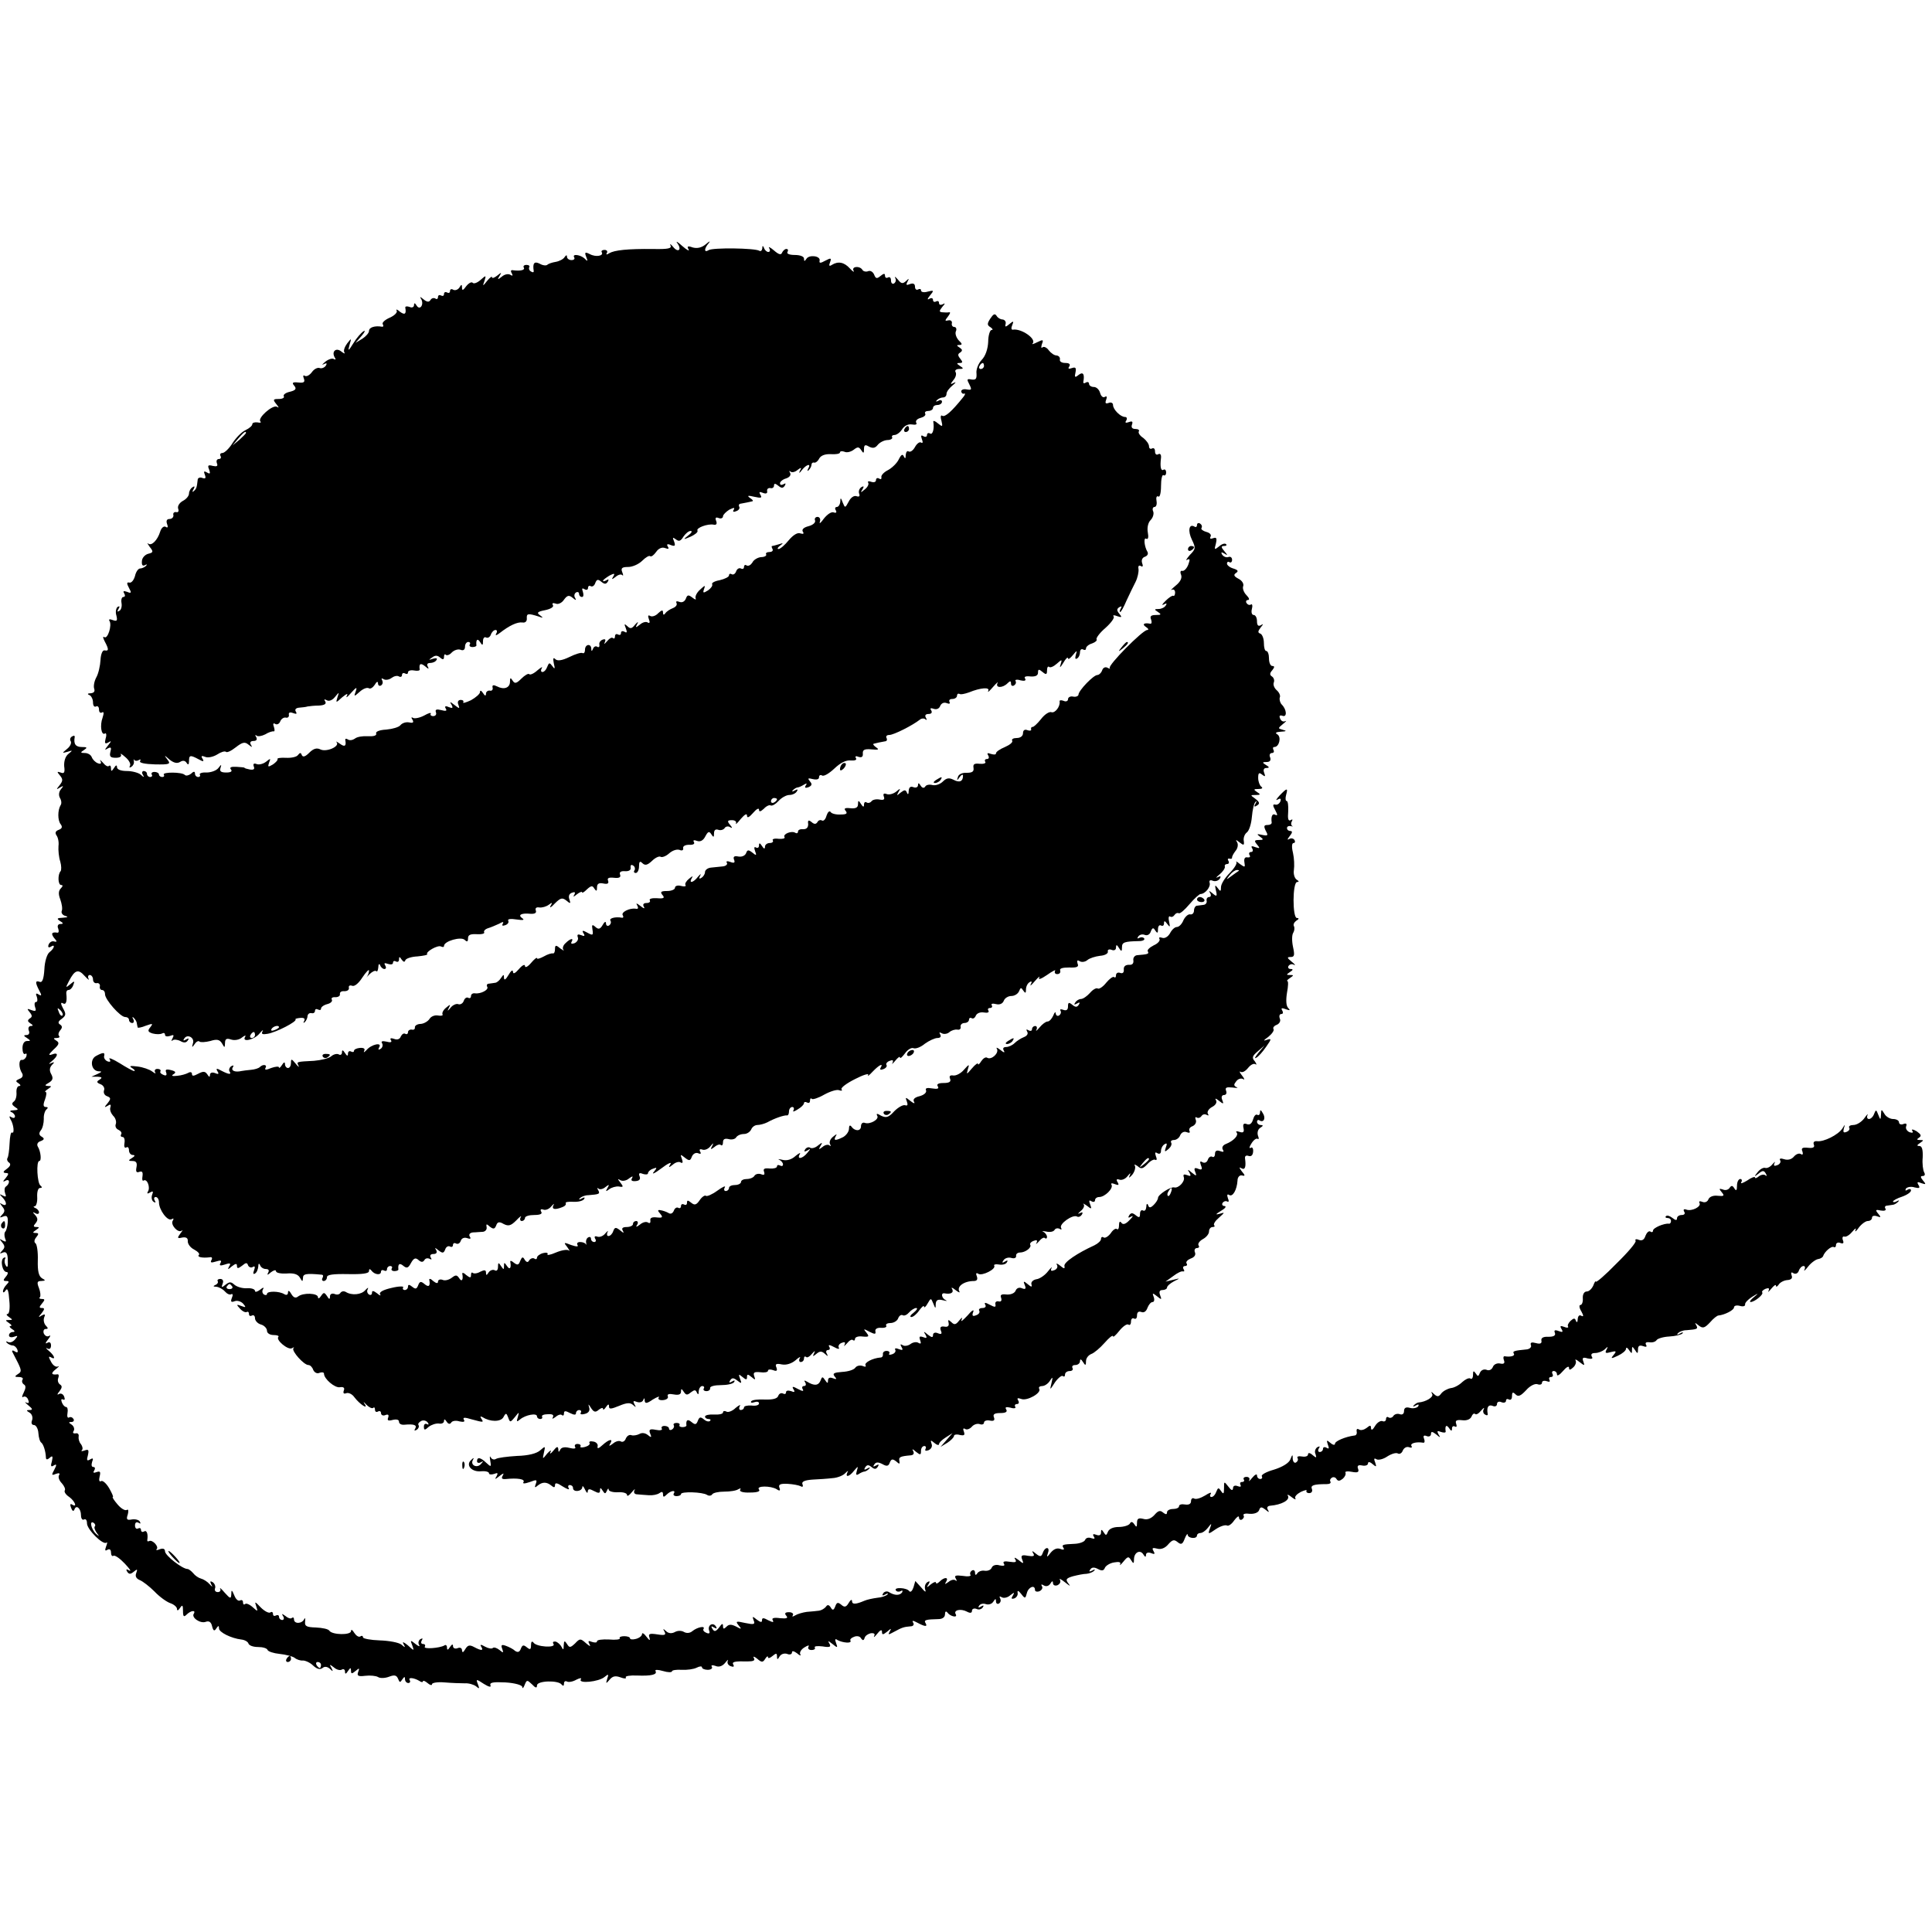
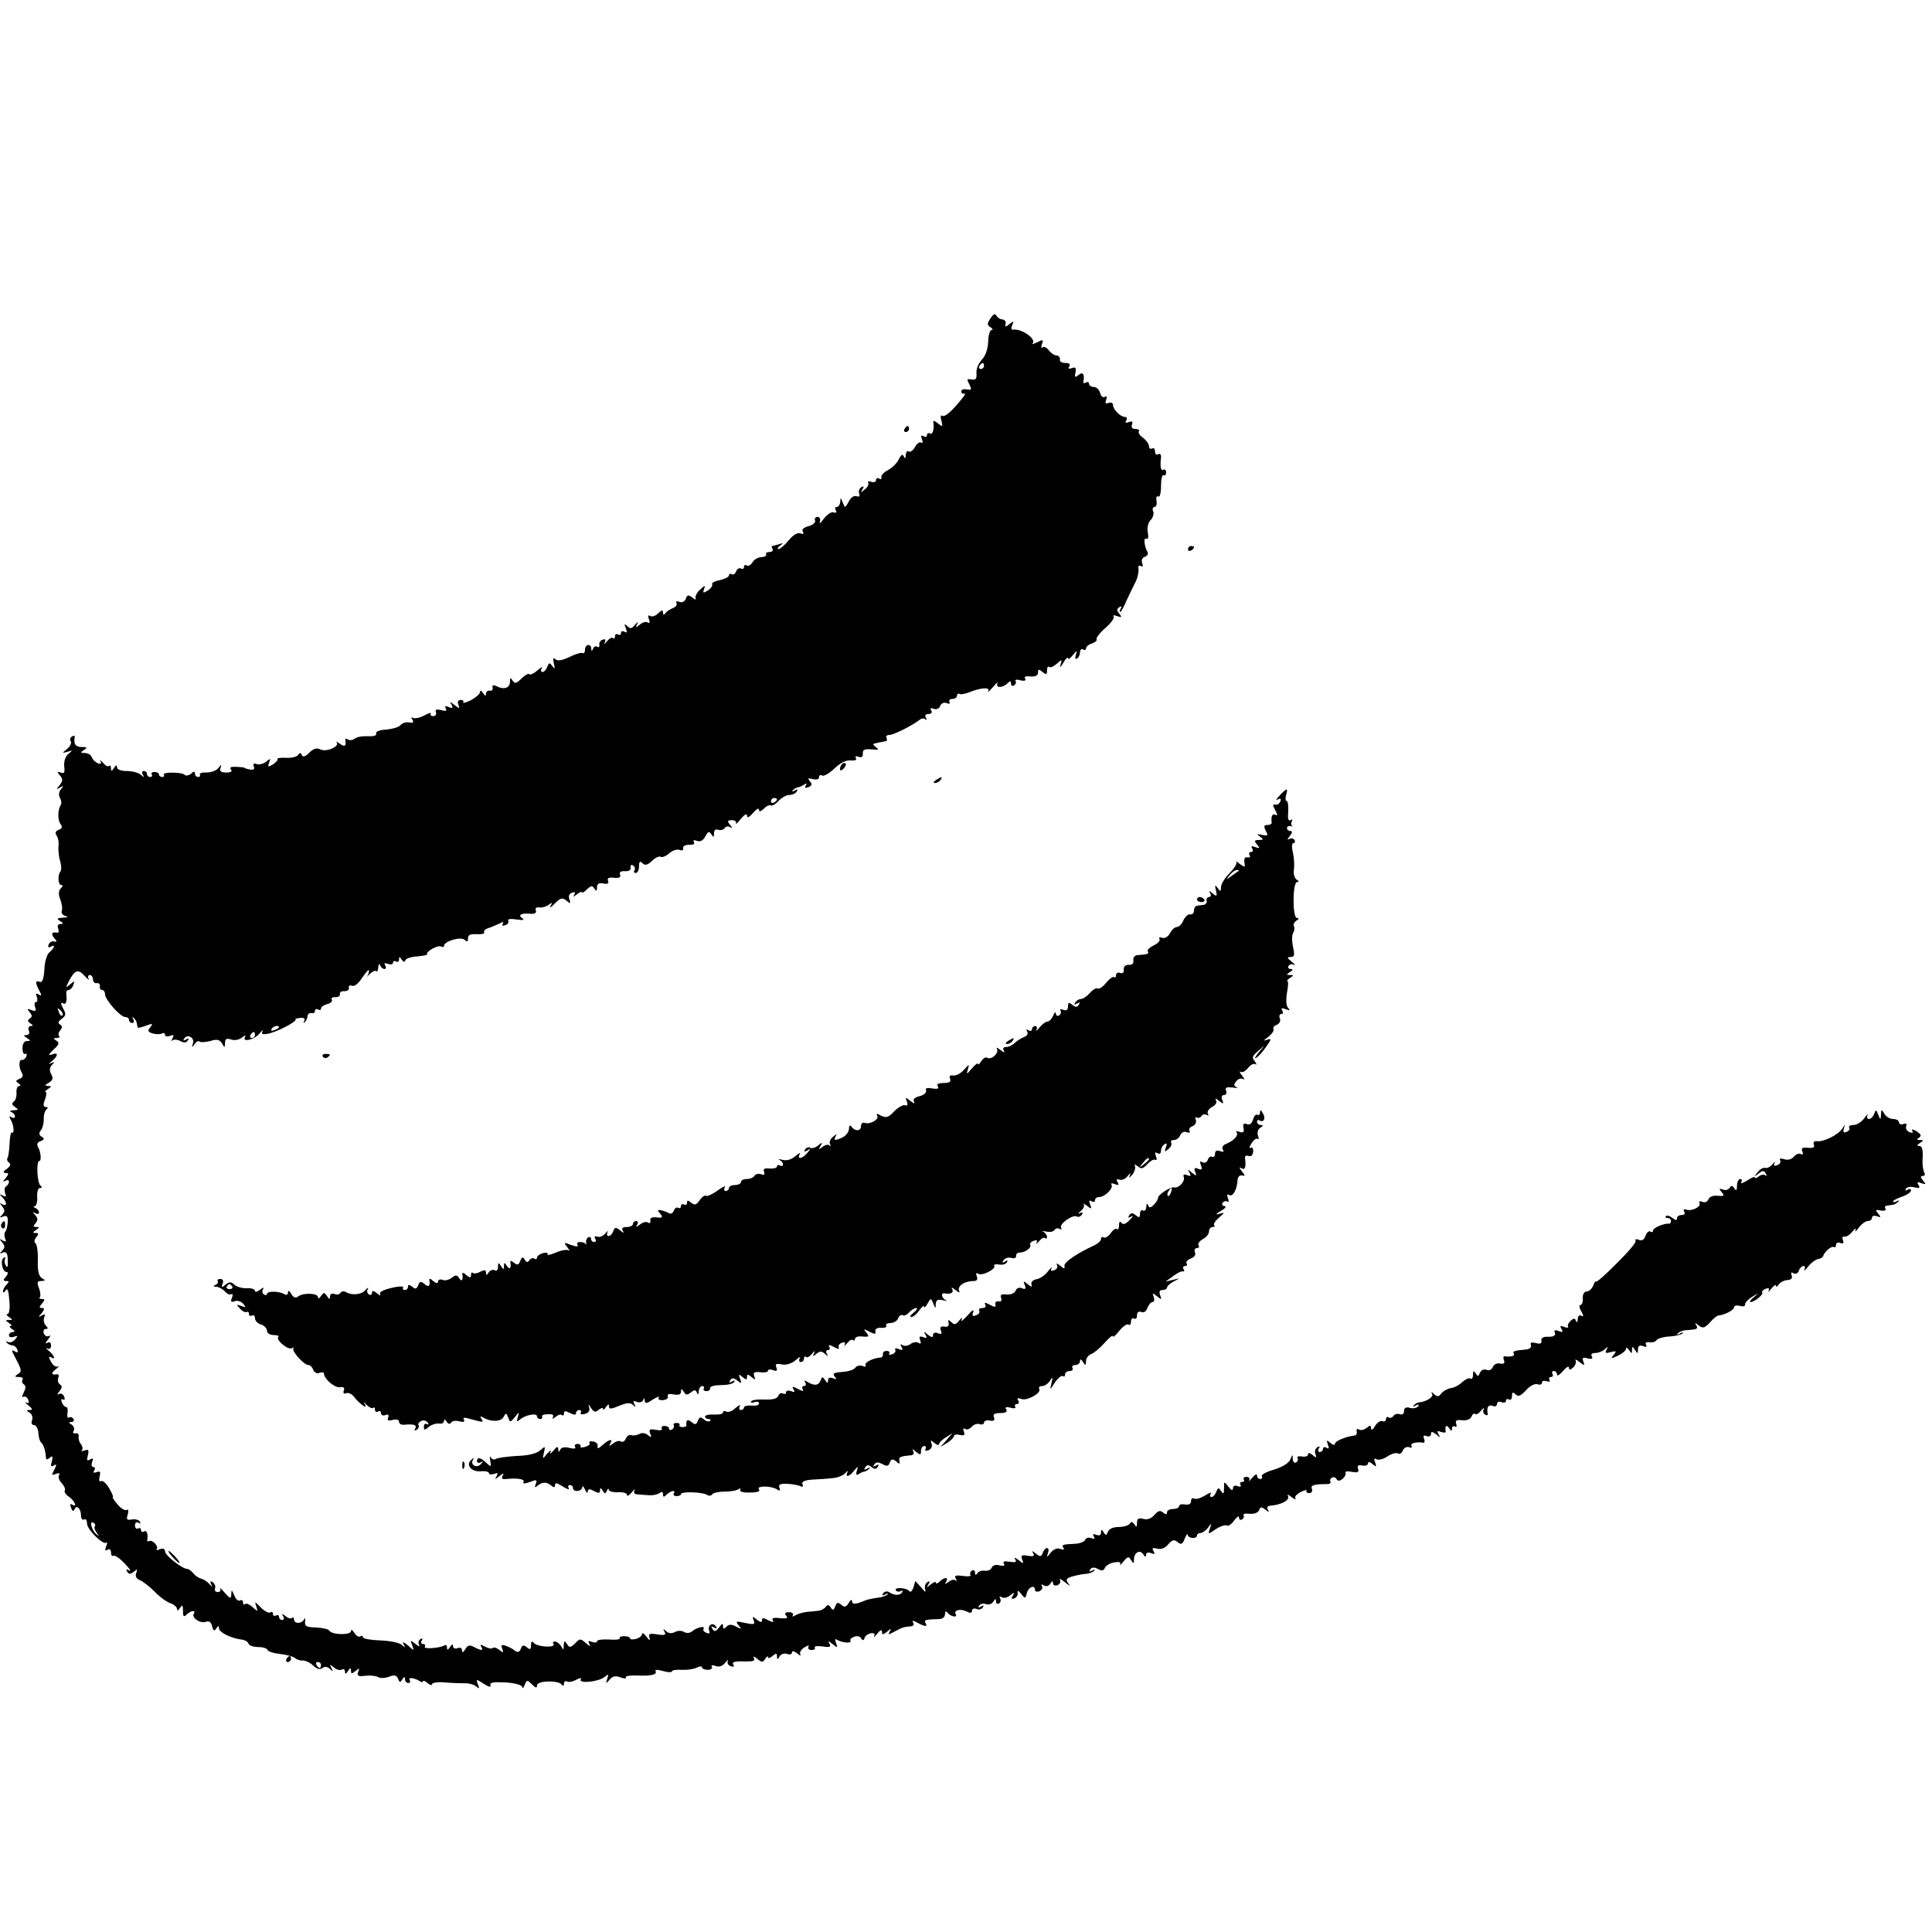
<svg xmlns="http://www.w3.org/2000/svg" version="1.0" width="644pt" height="644pt" viewBox="0 0 644 644" preserveAspectRatio="xMidYMid meet">
  <g transform="translate(0,644) scale(0.1,-0.1)" fill="#000000" stroke="none">
-     <path d="M2258 5629 c16 -22 2 -33 -15 -11 -8 9 -11 11 -8 4 5 -10 -7 -13 -57 -12 -87 1 -130 -4 -147 -14 -9 -6 -12 -5 -8 1 3 5 0 10 -8 10 -8 0 -12 -4 -9 -8 7 -12 -20 -17 -40 -6 -16 8 -18 6 -12 -9 6 -15 5 -17 -5 -6 -14 13 -43 17 -35 4 3 -5 -1 -9 -9 -9 -8 0 -15 5 -15 11 0 7 -3 6 -8 -1 -4 -7 -18 -14 -30 -16 -12 -2 -24 -6 -28 -10 -4 -3 -15 -2 -25 4 -18 9 -24 2 -20 -24 1 -5 -3 -6 -9 -2 -6 3 -8 10 -6 14 3 4 -1 8 -9 8 -8 0 -12 -4 -9 -9 5 -8 -10 -12 -35 -9 -8 2 -10 -2 -5 -10 4 -8 3 -10 -5 -5 -6 4 -19 2 -28 -6 -14 -11 -16 -11 -8 2 8 13 7 13 -8 1 -9 -7 -17 -10 -17 -5 0 4 -7 -1 -16 -12 -15 -19 -16 -19 -9 0 6 19 5 19 -13 3 -10 -9 -22 -14 -26 -10 -4 5 -14 -1 -22 -11 -10 -14 -14 -16 -14 -5 0 12 -2 12 -9 0 -5 -7 -14 -10 -20 -7 -6 4 -11 2 -11 -4 0 -6 -4 -8 -10 -5 -5 3 -10 1 -10 -5 0 -6 -4 -8 -10 -5 -5 3 -10 1 -10 -5 0 -6 -4 -9 -9 -5 -5 3 -13 1 -16 -5 -5 -8 -12 -7 -23 2 -12 10 -14 10 -8 1 10 -18 -4 -39 -15 -22 -6 10 -9 10 -9 2 0 -7 -7 -10 -15 -6 -9 3 -15 2 -14 -3 4 -21 -2 -25 -18 -13 -9 8 -14 9 -11 4 4 -6 -7 -17 -23 -24 -16 -7 -27 -17 -23 -22 3 -5 2 -9 -3 -8 -23 4 -43 -2 -43 -14 0 -7 -10 -18 -22 -26 l-23 -14 20 23 c11 13 14 20 7 16 -8 -5 -23 -22 -34 -40 -17 -27 -19 -28 -13 -6 7 24 7 24 -8 5 -8 -11 -13 -24 -9 -30 3 -5 -1 -4 -10 3 -18 15 -34 0 -22 -20 4 -6 3 -8 -3 -5 -6 4 -19 -1 -29 -9 -10 -9 -13 -12 -5 -8 10 5 12 3 7 -5 -5 -7 -14 -10 -20 -8 -7 3 -19 -3 -26 -13 -8 -11 -18 -16 -24 -13 -5 4 -7 0 -3 -9 4 -12 0 -15 -19 -13 -19 2 -22 -1 -13 -11 8 -10 5 -15 -15 -20 -14 -3 -23 -10 -20 -15 3 -5 -5 -9 -17 -9 -19 0 -20 -2 -8 -17 9 -11 10 -14 2 -9 -14 8 -66 -38 -55 -49 4 -4 -1 -5 -10 -3 -9 1 -17 -1 -17 -6 0 -5 -10 -14 -23 -20 -13 -6 -32 -26 -43 -43 -11 -18 -26 -32 -33 -33 -7 0 -10 -4 -7 -10 3 -5 1 -10 -5 -10 -7 0 -10 -6 -7 -14 4 -10 0 -12 -14 -9 -15 4 -18 2 -12 -12 5 -14 3 -16 -7 -10 -10 6 -12 4 -7 -8 4 -11 2 -14 -9 -10 -7 3 -15 0 -15 -6 -3 -26 -4 -30 -13 -38 -5 -5 -6 -2 -1 6 5 9 4 12 -3 7 -7 -4 -12 -14 -12 -21 0 -8 -9 -19 -21 -25 -12 -7 -18 -18 -15 -26 3 -8 0 -13 -7 -11 -7 1 -11 -4 -9 -10 1 -7 -5 -13 -13 -13 -9 0 -12 -6 -8 -17 4 -10 2 -14 -5 -9 -6 3 -14 -3 -18 -16 -9 -29 -29 -49 -40 -40 -5 4 -2 -1 5 -11 13 -16 12 -19 -5 -23 -11 -3 -21 -14 -21 -25 -1 -12 2 -17 10 -13 7 4 8 3 4 -2 -5 -5 -14 -9 -20 -9 -6 0 -14 -11 -17 -25 -4 -14 -12 -24 -19 -22 -9 2 -9 -3 -1 -18 9 -16 8 -19 -6 -13 -12 4 -15 3 -10 -5 4 -7 3 -12 -3 -12 -5 0 -8 -9 -6 -20 2 -11 -1 -23 -7 -26 -7 -5 -8 -2 -3 6 5 8 4 11 -3 7 -5 -4 -8 -17 -4 -29 4 -17 2 -20 -12 -15 -10 4 -15 3 -11 -3 9 -14 -6 -61 -17 -54 -6 4 -5 -2 1 -14 14 -26 14 -33 0 -30 -7 2 -13 -12 -14 -32 -1 -19 -7 -46 -14 -58 -7 -13 -10 -30 -7 -38 3 -9 -1 -14 -12 -15 -10 0 -12 -3 -4 -6 6 -2 12 -14 12 -24 0 -11 4 -17 10 -14 5 3 10 -1 10 -10 0 -9 4 -13 10 -10 6 4 7 -2 2 -17 -10 -27 -4 -61 8 -53 4 3 6 -5 2 -17 -4 -16 -2 -19 9 -13 11 7 11 5 -1 -10 -12 -15 -12 -17 -1 -10 11 6 13 3 9 -11 -4 -16 0 -20 18 -20 13 0 20 4 17 11 -4 5 3 2 15 -9 12 -10 19 -23 15 -29 -3 -6 -1 -7 5 -3 6 4 10 12 8 19 -1 7 -1 9 1 4 3 -4 10 -4 15 -1 6 4 8 3 5 -3 -4 -6 16 -10 49 -11 50 -1 54 1 42 16 -12 16 -11 16 7 0 14 -11 25 -14 35 -8 9 6 17 5 22 -3 5 -8 8 -6 8 6 0 20 4 21 32 6 16 -9 19 -8 13 2 -6 9 -3 11 9 6 9 -4 27 0 40 8 12 8 25 12 29 9 3 -4 18 3 33 15 22 17 30 19 42 9 13 -10 14 -10 8 0 -4 7 -1 12 9 12 10 0 13 5 9 13 -4 6 -4 9 1 5 4 -4 17 -2 29 4 11 7 24 11 28 10 4 -1 4 6 1 15 -4 10 -2 14 4 10 6 -4 14 0 17 8 3 8 11 14 18 13 7 -2 12 2 11 9 -2 8 4 10 14 6 11 -4 14 -3 9 5 -4 7 0 12 11 13 10 1 23 2 28 4 6 1 23 3 38 3 19 1 26 6 21 14 -5 7 -3 8 5 4 7 -5 19 0 27 10 15 18 15 18 9 0 -6 -20 -6 -20 16 0 15 12 20 14 15 4 -4 -8 2 -4 14 10 18 20 21 21 16 6 -7 -19 -6 -19 13 -2 11 10 24 15 30 12 5 -4 14 2 20 11 6 11 11 13 11 5 0 -7 5 -10 10 -7 6 4 7 11 4 17 -4 7 -2 8 5 4 6 -4 18 -2 26 4 8 6 19 9 25 5 5 -3 10 -1 10 5 0 6 5 8 10 5 6 -3 10 -2 10 4 0 5 9 8 20 6 11 -2 19 -1 19 3 -3 20 3 23 18 11 11 -10 14 -10 9 -1 -4 7 -2 12 8 12 8 0 18 4 21 10 4 6 -1 7 -12 4 -15 -5 -15 -4 -3 4 10 8 18 8 27 0 9 -8 13 -7 13 2 0 8 3 11 6 7 4 -3 13 0 20 8 8 8 21 12 29 9 9 -4 15 0 15 10 0 9 5 16 11 16 5 0 8 -4 5 -8 -3 -5 1 -9 9 -9 8 0 14 3 13 6 -2 19 4 24 12 11 8 -13 10 -12 10 3 0 10 5 15 10 12 6 -3 13 1 16 9 3 9 10 16 16 16 5 0 6 -6 2 -12 -4 -8 0 -7 12 2 32 25 58 37 75 35 10 -2 16 4 15 14 -1 16 4 17 39 6 16 -6 17 -5 5 4 -12 8 -9 12 17 17 19 4 30 11 26 17 -4 6 0 8 9 5 8 -4 21 2 28 13 11 15 17 16 29 6 11 -9 13 -9 8 0 -4 6 -3 14 3 18 5 3 10 1 10 -4 0 -6 4 -11 10 -11 5 0 6 7 3 17 -4 11 -3 14 5 9 7 -4 12 -2 12 4 0 6 4 9 9 6 5 -3 12 1 15 10 5 13 9 14 20 5 11 -9 16 -9 22 0 4 8 3 9 -4 5 -7 -4 -12 -5 -12 -2 0 3 10 10 21 17 17 9 20 8 13 -3 -6 -10 -5 -11 8 -1 8 7 18 10 22 6 4 -4 4 0 0 10 -5 13 -1 17 20 17 14 0 35 9 47 21 11 11 23 18 26 15 4 -3 12 3 20 14 8 12 20 17 30 13 11 -4 14 -3 9 5 -5 8 -1 10 10 5 14 -5 16 -3 11 12 -6 14 -5 15 6 7 10 -8 16 -6 25 9 7 10 17 19 24 19 7 0 3 -7 -8 -15 -18 -14 -17 -15 8 -4 15 7 25 15 23 20 -6 9 34 24 54 20 9 -2 12 3 8 13 -4 10 -1 13 9 9 7 -3 14 0 14 6 0 5 10 15 21 22 15 7 19 8 15 0 -5 -7 -1 -9 8 -5 9 3 13 10 10 15 -3 5 0 10 5 10 6 1 16 3 21 4 6 1 13 3 18 4 4 1 0 6 -8 11 -11 8 -7 9 14 4 23 -5 27 -4 21 6 -6 10 -4 12 8 7 10 -4 16 -2 14 6 -1 7 4 11 11 10 6 -2 12 2 12 8 0 8 4 8 14 0 11 -9 16 -9 22 0 4 8 3 9 -4 5 -7 -4 -12 -3 -12 3 0 5 9 13 20 16 12 4 17 11 14 18 -4 7 -4 9 1 5 4 -4 15 -2 23 5 13 10 15 9 8 -3 -4 -9 -1 -8 7 3 16 20 32 23 21 5 -4 -8 -3 -10 2 -5 5 5 9 13 9 18 0 5 4 8 8 7 5 -2 13 4 18 14 6 10 20 15 39 14 16 -1 30 1 30 6 0 4 7 5 15 2 8 -4 22 0 31 7 13 10 17 10 25 -2 7 -11 9 -11 9 4 0 14 4 16 17 8 12 -6 20 -5 28 5 6 8 20 16 32 17 12 0 19 5 17 9 -3 4 1 8 8 8 7 0 19 9 25 19 8 12 20 18 33 16 12 -2 18 0 14 6 -3 6 3 13 15 16 11 3 18 9 15 14 -3 5 2 9 10 9 9 0 16 5 16 10 0 6 7 10 15 10 8 0 15 5 15 11 0 5 -6 7 -12 3 -8 -4 -10 -3 -5 2 5 5 14 9 20 9 7 0 12 5 12 12 0 7 9 19 20 28 11 9 13 13 5 9 -13 -7 -13 -5 -2 9 8 9 11 21 7 27 -3 5 2 10 12 10 15 0 16 2 3 10 -12 8 -12 10 -1 10 10 0 11 3 2 14 -9 11 -9 16 0 21 8 6 7 10 -2 16 -11 7 -11 9 -1 9 10 0 10 4 -2 15 -8 9 -13 22 -10 30 4 8 1 15 -5 15 -6 0 -10 6 -8 13 1 6 -4 11 -12 9 -12 -3 -12 -1 -1 13 7 9 9 15 4 14 -5 -1 -15 -1 -23 0 -11 1 -11 4 0 18 10 11 10 14 2 9 -8 -4 -13 -2 -13 4 0 6 -4 8 -10 5 -5 -3 -10 -1 -10 5 0 6 -5 8 -12 4 -8 -5 -7 0 2 11 14 17 13 18 -7 13 -13 -4 -23 -2 -23 4 0 5 -4 6 -10 3 -5 -3 -10 1 -10 9 0 10 -6 13 -17 9 -12 -5 -14 -3 -8 8 6 11 5 12 -5 2 -11 -10 -16 -9 -27 5 -8 9 -12 12 -9 5 4 -6 2 -14 -4 -18 -5 -3 -10 1 -10 10 0 9 -4 13 -10 10 -5 -3 -10 -1 -10 6 0 8 -4 8 -15 -1 -12 -10 -16 -9 -21 4 -4 10 -13 15 -20 12 -7 -3 -16 -1 -19 4 -9 15 -37 12 -30 -2 4 -7 -2 -4 -12 7 -19 21 -39 25 -60 12 -9 -6 -11 -3 -6 9 5 14 3 15 -16 5 -16 -9 -21 -9 -19 0 4 16 -35 21 -44 6 -6 -9 -8 -9 -8 1 0 7 -13 12 -31 12 -17 0 -28 4 -24 10 3 6 2 10 -4 10 -5 0 -11 -6 -14 -12 -3 -9 -11 -7 -27 7 -13 11 -20 14 -16 8 4 -7 3 -13 -3 -13 -5 0 -12 6 -14 13 -4 9 -6 9 -6 -1 -1 -7 -5 -11 -10 -8 -14 9 -156 11 -169 2 -16 -10 -15 6 1 24 6 8 2 6 -10 -4 -14 -12 -29 -15 -44 -11 -16 6 -20 4 -14 -6 5 -8 -5 -3 -21 11 -15 14 -23 18 -16 9z m-1438 -632 c0 -2 -10 -12 -22 -23 l-23 -19 19 23 c18 21 26 27 26 19z" />
    <path d="M3301 5378 c-11 -17 -11 -22 1 -29 7 -5 9 -9 3 -9 -5 0 -11 -18 -11 -39 -1 -24 -9 -48 -22 -61 -11 -12 -19 -32 -17 -45 1 -18 -2 -22 -17 -20 -15 3 -16 1 -7 -16 9 -18 8 -20 -9 -17 -10 2 -18 -1 -18 -7 1 -5 5 -9 10 -7 5 2 3 -5 -5 -14 -37 -46 -59 -65 -68 -60 -5 4 -7 -3 -3 -16 5 -21 4 -22 -12 -9 -9 8 -16 10 -15 5 4 -23 -2 -45 -11 -39 -5 3 -10 1 -10 -5 0 -6 -5 -8 -12 -4 -8 5 -9 2 -5 -10 4 -10 3 -15 -3 -11 -5 3 -14 -4 -20 -15 -6 -11 -15 -18 -21 -15 -5 4 -9 -2 -10 -12 0 -12 -2 -13 -6 -5 -4 10 -9 7 -17 -9 -6 -13 -23 -29 -36 -36 -14 -7 -24 -18 -22 -24 1 -6 -2 -8 -8 -4 -5 3 -10 1 -10 -5 0 -7 -7 -9 -16 -6 -8 3 -13 2 -10 -3 3 -5 -2 -15 -11 -22 -14 -12 -16 -12 -8 0 6 10 4 12 -4 7 -7 -5 -10 -14 -7 -22 3 -8 0 -11 -9 -8 -8 3 -19 -4 -26 -18 -12 -22 -12 -22 -20 -3 -6 17 -8 17 -8 3 -1 -10 -6 -18 -12 -18 -5 0 -7 -5 -3 -11 4 -7 1 -10 -7 -7 -8 3 -22 -7 -33 -21 -10 -14 -16 -19 -13 -10 3 9 -1 16 -8 16 -7 0 -11 -6 -8 -12 2 -7 -7 -15 -22 -19 -16 -4 -23 -11 -19 -18 5 -7 2 -9 -8 -6 -9 4 -24 -5 -39 -23 -13 -16 -28 -29 -34 -29 -5 0 -3 5 5 11 12 9 12 10 -3 5 -10 -3 -21 -6 -23 -6 -3 0 -2 -4 1 -10 3 -5 -1 -10 -10 -10 -9 0 -14 -4 -11 -8 2 -4 -5 -9 -17 -9 -11 -1 -25 -9 -29 -18 -5 -8 -13 -13 -19 -10 -5 4 -9 1 -9 -5 0 -6 -5 -8 -10 -5 -6 3 -13 -1 -16 -9 -3 -9 -10 -13 -15 -10 -5 3 -9 1 -9 -4 0 -5 -14 -12 -31 -16 -17 -3 -28 -9 -25 -14 2 -4 -4 -13 -14 -20 -16 -10 -18 -9 -13 5 5 13 3 13 -14 -3 -11 -10 -17 -23 -14 -29 2 -5 -2 -4 -11 3 -13 10 -17 10 -22 -4 -4 -9 -12 -14 -22 -10 -8 3 -12 2 -9 -4 3 -6 -2 -13 -12 -17 -10 -4 -21 -11 -25 -17 -5 -7 -8 -6 -8 2 0 10 -4 9 -16 -2 -8 -9 -21 -13 -27 -9 -7 4 -8 0 -4 -11 4 -10 3 -15 -4 -11 -5 4 -17 1 -26 -7 -14 -11 -16 -11 -9 2 5 9 2 8 -7 -2 -11 -14 -16 -15 -26 -5 -10 9 -11 8 -5 -7 5 -13 4 -17 -4 -12 -7 4 -12 2 -12 -4 0 -6 -4 -8 -10 -5 -5 3 -10 1 -10 -6 0 -7 -3 -9 -7 -6 -3 4 -12 -1 -20 -11 -8 -9 -11 -11 -7 -3 4 9 2 12 -7 9 -8 -3 -13 -11 -11 -17 1 -7 -2 -10 -7 -7 -5 4 -12 0 -14 -6 -4 -10 -6 -10 -6 0 -1 18 -21 15 -21 -4 0 -8 -3 -13 -8 -11 -4 3 -24 -3 -44 -13 -25 -12 -40 -14 -47 -7 -7 7 -8 2 -5 -14 5 -19 3 -21 -5 -9 -9 12 -11 12 -17 -3 -3 -9 -10 -17 -16 -17 -5 0 -6 6 -2 13 4 6 -2 3 -14 -7 -12 -11 -25 -17 -28 -13 -3 3 -15 -4 -26 -15 -16 -16 -22 -18 -29 -7 -7 11 -9 11 -9 -3 0 -21 -20 -28 -43 -16 -12 6 -17 5 -15 -4 2 -7 -3 -12 -9 -10 -7 1 -13 -4 -13 -10 0 -9 -4 -8 -10 2 -6 9 -10 10 -10 3 0 -6 -14 -18 -30 -27 -17 -8 -28 -11 -26 -7 3 4 -1 8 -8 8 -9 0 -12 -7 -8 -16 5 -14 4 -14 -13 -1 -15 12 -17 12 -10 1 6 -11 4 -13 -9 -8 -11 5 -15 3 -10 -5 5 -8 0 -9 -15 -5 -16 4 -21 2 -18 -7 3 -7 -1 -13 -9 -13 -7 0 -11 4 -8 8 2 5 -8 2 -22 -6 -15 -8 -32 -11 -37 -8 -6 4 -7 1 -2 -6 5 -9 2 -12 -11 -9 -11 2 -23 -2 -29 -9 -5 -7 -27 -13 -48 -15 -22 -1 -36 -7 -33 -13 2 -7 -8 -10 -28 -9 -17 1 -36 -2 -43 -8 -7 -5 -17 -7 -23 -3 -6 4 -10 3 -9 -2 4 -20 -2 -24 -18 -12 -10 7 -15 9 -11 5 12 -14 -34 -34 -54 -24 -12 6 -23 3 -37 -11 -13 -13 -21 -16 -25 -8 -3 9 -6 9 -13 0 -4 -6 -22 -10 -40 -9 -17 1 -30 -1 -28 -4 2 -3 -5 -11 -15 -18 -17 -10 -18 -9 -13 6 6 15 5 15 -10 3 -9 -7 -23 -11 -31 -8 -10 4 -13 1 -10 -8 4 -9 -1 -12 -13 -10 -10 2 -18 4 -18 6 0 1 -12 2 -27 3 -18 1 -24 -2 -18 -9 5 -6 0 -10 -16 -10 -17 0 -23 4 -19 15 4 13 3 13 -7 0 -7 -9 -25 -15 -40 -15 -15 1 -24 -3 -22 -7 3 -4 0 -8 -5 -8 -6 0 -11 5 -11 11 0 8 -4 9 -13 0 -8 -6 -17 -8 -21 -4 -9 10 -75 10 -70 1 3 -5 0 -8 -5 -8 -6 0 -11 4 -11 8 0 5 -7 9 -15 9 -8 0 -12 -4 -9 -9 3 -4 0 -8 -5 -8 -6 0 -11 5 -11 10 0 6 -5 10 -11 10 -5 0 -7 -6 -3 -12 6 -10 4 -10 -7 0 -7 6 -28 12 -46 12 -20 0 -33 5 -33 13 0 8 -4 7 -10 -3 -8 -12 -10 -12 -10 -1 0 8 -3 11 -7 8 -3 -4 -12 1 -20 11 -8 9 -12 11 -8 5 4 -8 1 -11 -9 -7 -8 3 -17 12 -20 20 -3 8 -13 14 -23 14 -15 0 -16 2 -3 10 12 8 11 10 -7 10 -21 0 -28 10 -24 33 1 5 -3 6 -9 2 -6 -3 -8 -11 -4 -16 3 -6 -2 -17 -12 -25 -18 -15 -18 -15 1 -10 18 6 18 5 3 -7 -10 -8 -15 -24 -14 -41 3 -21 0 -26 -12 -21 -12 4 -13 3 -2 -10 10 -12 10 -18 -1 -32 -12 -15 -12 -16 1 -8 12 7 13 6 3 -6 -7 -9 -8 -20 -3 -29 5 -8 6 -19 2 -24 -10 -17 -10 -50 0 -63 7 -9 5 -15 -6 -19 -11 -4 -13 -10 -8 -18 5 -6 9 -22 7 -36 -1 -14 1 -37 6 -52 4 -14 4 -29 1 -32 -10 -11 -9 -46 2 -46 6 0 6 -4 -1 -11 -8 -8 -9 -19 -2 -37 5 -14 8 -31 5 -38 -3 -7 3 -15 12 -17 11 -3 8 -5 -8 -6 -20 -1 -22 -3 -10 -11 12 -7 12 -10 1 -10 -7 0 -11 -6 -7 -15 3 -8 2 -14 -2 -14 -19 3 -23 -2 -12 -17 11 -12 11 -15 0 -12 -7 2 -15 -3 -18 -11 -3 -8 0 -11 7 -7 16 11 13 -5 -4 -18 -8 -6 -16 -31 -17 -57 -2 -32 -7 -45 -15 -42 -16 6 -16 -2 -2 -29 9 -16 8 -19 -2 -13 -9 6 -11 3 -6 -8 3 -10 2 -17 -3 -17 -5 0 -6 -8 -3 -17 5 -13 2 -15 -12 -10 -15 6 -16 5 -6 -7 9 -11 9 -16 0 -21 -8 -6 -7 -10 2 -16 10 -6 10 -9 2 -9 -7 0 -10 -7 -7 -15 4 -9 0 -15 -7 -15 -11 0 -11 -3 1 -10 13 -9 13 -10 0 -10 -9 0 -15 -9 -15 -24 0 -13 4 -22 9 -19 5 3 6 0 4 -8 -3 -8 -10 -13 -15 -12 -11 2 -11 -27 1 -45 4 -7 1 -15 -9 -18 -13 -6 -14 -8 -3 -15 7 -5 8 -9 2 -9 -6 0 -10 -10 -9 -22 1 -13 -3 -26 -9 -30 -8 -6 -6 -11 4 -18 13 -8 12 -10 -5 -11 -11 0 -14 -3 -7 -6 6 -2 12 -9 12 -14 0 -6 -5 -7 -12 -3 -7 5 -8 3 -3 -7 11 -17 14 -50 5 -44 -4 2 -7 -14 -8 -36 -1 -23 -4 -45 -7 -49 -3 -5 0 -12 5 -15 7 -5 5 -12 -7 -21 -13 -9 -14 -13 -4 -14 11 0 11 -3 0 -17 -10 -11 -10 -14 -1 -9 6 4 12 3 12 -3 0 -5 -4 -12 -10 -16 -5 -3 -6 -13 -3 -22 5 -12 3 -14 -8 -8 -11 6 -12 5 -1 -6 16 -17 16 -32 -1 -23 -9 6 -9 5 0 -7 10 -12 10 -18 0 -28 -9 -10 -9 -11 4 -6 12 5 16 0 15 -19 -1 -14 -5 -28 -8 -31 -4 -4 -4 -14 -1 -23 5 -11 3 -13 -8 -7 -11 7 -12 6 -2 -6 10 -12 10 -18 0 -28 -9 -10 -9 -11 3 -6 11 4 16 -3 16 -26 1 -20 -1 -27 -6 -18 -5 7 -6 17 -3 23 3 5 1 6 -5 3 -12 -8 -4 -47 10 -47 6 0 5 -7 -2 -15 -10 -12 -10 -15 1 -15 10 0 10 -3 1 -12 -7 -7 -12 -17 -12 -22 0 -6 4 -5 9 3 6 9 10 -1 12 -33 3 -27 0 -46 -6 -46 -5 0 -3 -5 5 -10 13 -9 13 -10 0 -10 -13 0 -13 -1 0 -10 8 -5 11 -10 5 -10 -5 0 -3 -5 5 -10 10 -6 11 -10 3 -10 -7 0 -13 -5 -13 -11 0 -6 7 -8 16 -5 14 5 15 4 4 -9 -7 -8 -17 -12 -24 -8 -6 3 -7 2 -3 -3 5 -5 14 -9 20 -9 5 0 12 -6 15 -14 3 -9 0 -11 -8 -6 -7 5 -11 4 -9 -1 3 -5 11 -22 19 -37 12 -25 12 -30 0 -37 -12 -8 -12 -10 3 -10 10 0 16 -4 12 -9 -3 -5 -1 -12 5 -16 7 -4 6 -13 -1 -27 -6 -12 -7 -18 -1 -14 5 3 13 -1 16 -10 4 -10 2 -13 -7 -9 -6 4 -3 -1 7 -9 15 -12 16 -16 5 -16 -12 0 -12 -2 0 -9 8 -5 11 -16 8 -25 -4 -9 -1 -16 6 -16 7 0 14 -12 15 -27 1 -15 5 -29 10 -32 7 -6 14 -28 15 -48 0 -9 4 -10 13 -2 9 8 11 5 7 -12 -5 -16 -3 -20 6 -14 10 6 11 3 2 -14 -10 -18 -9 -20 5 -14 11 4 15 2 11 -4 -4 -6 0 -18 9 -27 8 -9 13 -20 10 -24 -3 -5 4 -15 15 -22 19 -14 28 -37 9 -25 -6 4 -7 -1 -3 -11 4 -11 8 -13 11 -6 6 18 22 4 22 -19 0 -11 5 -17 10 -14 6 3 10 -2 10 -13 0 -20 54 -74 65 -64 3 3 3 -2 -1 -12 -5 -14 -4 -17 4 -12 7 4 12 1 12 -9 0 -9 4 -14 8 -11 5 3 22 -9 38 -26 16 -17 23 -27 15 -23 -10 6 -12 4 -7 -4 6 -9 11 -9 22 0 12 10 13 9 8 -5 -4 -10 0 -18 12 -23 10 -4 32 -21 49 -38 17 -18 41 -35 53 -39 12 -4 22 -13 22 -19 0 -7 4 -6 10 3 8 12 10 10 10 -10 0 -19 3 -21 12 -12 14 14 32 16 24 3 -9 -13 22 -34 40 -27 11 4 18 -1 21 -15 4 -16 8 -17 14 -7 7 10 9 10 9 0 0 -13 41 -33 74 -37 11 -1 22 -7 24 -13 2 -7 16 -12 32 -12 16 0 30 -4 32 -10 2 -5 20 -11 40 -13 20 -2 43 -8 50 -13 7 -6 20 -10 28 -9 8 0 24 -7 34 -17 13 -12 23 -14 31 -8 7 6 16 5 25 -3 10 -10 11 -9 5 3 -8 13 -6 13 8 2 9 -8 21 -11 27 -7 5 3 10 0 10 -7 0 -9 3 -9 10 2 8 12 10 12 10 1 0 -11 3 -11 15 -1 13 11 14 10 9 -3 -5 -13 0 -16 23 -13 17 2 36 0 43 -4 7 -5 24 -4 37 1 18 7 25 5 30 -7 5 -13 7 -13 14 -2 7 10 9 10 9 1 0 -7 5 -13 11 -13 5 0 8 4 5 9 -7 11 13 9 32 -2 6 -5 12 -5 12 -1 0 3 7 1 15 -6 8 -7 15 -9 15 -4 0 5 19 8 42 6 24 -2 54 -3 67 -3 13 1 30 -4 38 -10 11 -10 12 -8 6 7 -7 18 -6 18 20 1 16 -10 25 -12 22 -5 -4 10 9 12 50 10 32 -2 55 -9 56 -15 0 -7 4 -4 8 7 7 17 8 17 24 2 12 -13 17 -14 17 -4 0 16 71 18 82 3 5 -6 8 -5 8 3 0 7 4 10 10 7 5 -3 19 -1 31 6 12 6 19 7 15 1 -9 -15 60 -8 79 8 13 11 15 10 9 -6 -5 -17 -4 -17 8 -3 10 12 19 14 36 8 13 -5 21 -5 18 0 -3 4 14 7 37 6 48 -2 69 3 62 15 -3 5 8 5 25 0 16 -5 30 -5 30 -1 0 4 15 6 32 5 18 -1 40 2 50 7 10 5 18 6 18 1 0 -4 9 -8 19 -8 11 0 17 5 14 10 -4 5 1 7 12 3 11 -5 23 -1 32 10 8 10 12 13 9 7 -3 -7 1 -15 10 -18 8 -3 12 -2 9 4 -7 11 3 13 48 12 18 0 25 3 20 11 -4 7 1 6 11 -2 15 -13 19 -13 27 0 5 8 9 10 9 5 0 -5 7 -3 15 4 12 10 15 10 15 -1 0 -12 2 -12 9 0 5 8 16 11 25 8 9 -4 16 -1 16 5 0 6 6 5 17 -3 9 -8 14 -9 11 -4 -4 6 2 17 14 24 11 7 17 8 13 2 -3 -6 1 -11 10 -11 9 0 14 4 11 8 -3 5 9 6 26 4 24 -4 29 -2 23 9 -7 11 -4 10 10 -1 17 -14 18 -13 12 3 -5 13 -3 16 5 10 17 -9 48 -12 43 -2 -3 4 3 10 12 13 9 4 20 2 23 -5 6 -8 9 -8 12 1 2 8 12 14 21 16 10 1 15 -2 11 -9 -3 -7 2 -3 10 7 10 13 16 15 16 7 0 -11 3 -11 17 0 14 12 15 12 9 1 -7 -12 -5 -12 15 -1 26 14 31 16 55 18 8 0 12 6 8 12 -5 8 -1 8 14 0 26 -14 35 -14 27 -1 -6 10 1 12 43 13 13 0 22 6 22 16 0 9 3 12 8 6 9 -13 35 -19 28 -6 -9 14 16 20 37 9 11 -6 17 -5 17 3 0 6 7 9 15 6 8 -4 17 -1 21 5 5 7 2 8 -6 3 -8 -5 -11 -4 -6 3 4 6 14 8 22 5 9 -3 20 0 25 8 7 11 9 11 9 1 0 -7 5 -10 10 -7 6 4 7 11 4 17 -4 7 -2 8 5 4 6 -4 19 -2 28 6 14 11 16 11 9 -1 -6 -9 -5 -12 5 -9 8 3 13 12 11 19 -1 9 3 7 12 -4 13 -17 14 -16 19 3 5 20 27 29 27 10 0 -5 7 -7 15 -4 8 4 12 11 8 17 -4 6 -1 7 7 2 7 -4 16 -2 21 6 6 10 9 10 9 2 0 -7 7 -10 15 -7 8 4 12 11 8 18 -3 6 4 2 18 -9 15 -12 19 -14 11 -4 -11 14 -9 18 15 25 16 4 35 8 45 8 9 1 20 5 25 10 5 5 2 6 -6 1 -10 -5 -12 -4 -7 3 5 8 13 9 26 2 13 -7 19 -6 23 4 3 7 17 16 31 18 16 3 23 1 20 -6 -3 -6 2 -2 11 9 14 17 17 18 25 5 8 -13 10 -13 10 2 0 23 20 34 31 17 6 -10 9 -10 9 -2 0 7 7 10 17 6 12 -5 14 -3 8 7 -6 10 -3 12 12 8 13 -4 27 2 37 14 14 16 20 17 31 8 12 -10 17 -8 24 11 5 13 10 19 10 13 1 -12 31 -15 31 -2 0 4 5 8 11 8 7 0 18 8 25 17 13 17 14 17 7 -2 -7 -20 -6 -20 20 -2 15 10 32 15 37 12 5 -3 16 5 24 17 9 12 16 17 16 10 0 -7 5 -10 10 -7 6 4 8 10 5 14 -2 5 7 7 21 5 15 -1 28 4 31 12 4 12 8 12 21 2 12 -10 14 -10 8 0 -4 7 -1 12 8 13 38 3 67 19 59 33 -4 6 2 4 12 -4 10 -8 16 -10 13 -5 -4 6 5 15 18 22 13 6 22 8 19 4 -2 -4 2 -8 9 -8 8 0 12 6 9 14 -5 12 6 16 49 16 10 0 15 3 13 8 -3 4 -1 10 4 13 5 4 13 2 16 -4 5 -8 11 -7 21 1 7 6 11 15 9 20 -3 4 6 6 21 3 20 -4 25 -1 21 10 -4 10 0 14 14 11 10 -2 19 1 19 7 0 6 6 6 15 -2 13 -11 14 -10 9 5 -5 12 -4 16 4 11 6 -4 23 0 36 9 14 9 30 14 36 10 5 -3 13 1 16 10 4 9 13 14 21 11 8 -3 11 -1 8 4 -6 9 16 15 39 11 5 -1 6 5 3 13 -4 10 -1 13 9 9 7 -3 14 0 14 7 0 9 4 9 17 -1 14 -12 16 -12 8 0 -6 11 -4 13 8 8 9 -3 16 -3 16 1 -3 19 2 25 11 12 7 -11 10 -11 10 -2 0 7 4 10 10 7 5 -3 7 0 4 9 -4 11 1 14 20 12 15 -2 27 3 31 12 3 8 8 12 12 9 3 -4 12 1 20 11 8 9 12 12 9 5 -4 -6 -2 -15 4 -18 6 -4 10 -3 9 2 -4 22 2 32 16 27 8 -4 15 -1 15 6 0 7 7 10 15 6 8 -3 15 -1 15 5 0 6 5 7 10 4 6 -3 10 2 10 11 0 14 3 15 12 6 9 -9 17 -5 35 14 13 15 30 23 38 20 8 -3 15 -1 15 5 0 6 7 8 16 5 8 -3 12 -2 9 4 -3 6 -1 10 5 10 6 0 8 5 5 10 -3 6 -1 10 4 10 6 0 11 -5 11 -12 0 -6 9 -1 20 12 11 13 20 18 20 11 0 -9 4 -8 14 1 8 7 11 18 8 23 -3 6 3 3 13 -5 17 -13 18 -13 13 1 -5 13 -2 16 14 11 14 -3 19 -1 14 6 -4 8 0 12 11 12 11 0 25 6 32 12 11 11 12 10 6 -1 -6 -11 -3 -13 14 -8 19 5 20 3 10 -9 -11 -13 -9 -14 14 -3 15 7 27 17 27 23 0 6 5 4 10 -4 9 -13 10 -13 10 0 0 13 1 13 10 0 8 -13 10 -13 10 2 0 12 5 15 17 11 10 -4 14 -2 10 4 -4 7 0 10 10 9 10 -2 21 1 25 7 3 5 22 11 42 12 20 1 40 6 44 10 4 5 0 5 -8 0 -9 -5 -12 -5 -7 1 5 5 17 10 28 10 37 3 40 4 33 17 -6 9 -4 9 8 -1 14 -11 20 -9 38 10 11 13 24 23 28 23 21 2 52 18 52 27 0 6 9 8 20 5 10 -3 18 -1 17 5 -1 5 9 16 23 25 23 14 24 14 6 -1 -11 -9 -16 -16 -10 -16 14 1 44 26 38 32 -2 3 2 8 11 12 11 4 14 2 10 -7 -4 -6 1 -3 9 7 9 11 16 16 16 10 0 -5 4 -3 9 4 4 7 17 14 28 15 14 1 19 6 15 16 -3 9 -1 12 6 7 7 -4 15 -1 18 8 3 9 10 16 16 16 5 0 6 -6 3 -12 -4 -7 2 -3 12 10 10 13 26 24 33 25 8 1 16 6 17 10 5 15 28 35 36 30 4 -2 7 1 7 7 0 7 7 10 14 7 10 -4 13 -1 9 9 -3 8 -1 14 5 12 6 -2 18 6 27 17 9 11 14 13 10 5 -3 -8 2 -5 11 8 9 12 23 22 30 22 8 0 14 5 14 11 0 6 7 8 16 5 14 -5 15 -4 5 8 -11 13 -9 15 8 11 12 -2 19 0 16 6 -4 5 -1 10 4 10 6 1 15 2 20 3 5 0 13 5 18 10 5 5 3 6 -4 2 -7 -4 -13 -4 -13 -1 0 3 14 11 30 16 17 6 30 15 30 21 0 5 -5 6 -12 2 -6 -4 -8 -3 -5 4 4 5 17 8 29 4 16 -4 19 -2 13 8 -6 10 -4 12 10 6 15 -5 16 -4 5 9 -9 11 -9 15 -1 15 7 0 9 5 5 12 -4 7 -7 29 -5 50 1 25 -2 38 -11 38 -9 0 -9 3 2 10 13 9 13 10 0 10 -11 0 -12 2 -3 8 9 6 6 11 -8 21 -12 7 -18 8 -15 2 5 -7 1 -8 -9 -5 -9 4 -14 13 -11 20 3 8 0 11 -10 7 -7 -3 -14 0 -14 6 0 6 -9 11 -20 11 -10 0 -24 8 -29 18 -10 16 -10 15 -11 -3 -1 -19 -2 -19 -9 -1 -7 18 -8 18 -14 3 -3 -9 -11 -17 -17 -17 -6 0 -8 6 -5 13 3 6 -2 2 -11 -11 -9 -12 -25 -22 -36 -22 -10 0 -17 -4 -14 -9 3 -5 -1 -11 -9 -14 -10 -4 -12 -1 -9 11 5 16 5 16 -5 0 -14 -21 -62 -45 -84 -42 -9 1 -14 -3 -11 -11 4 -9 -2 -13 -19 -11 -19 2 -24 -1 -19 -12 3 -9 1 -13 -5 -9 -6 4 -16 0 -23 -8 -8 -10 -21 -13 -33 -9 -12 4 -17 2 -13 -4 3 -5 -1 -13 -10 -16 -10 -4 -13 -2 -9 7 4 6 1 5 -7 -4 -7 -9 -18 -14 -24 -12 -6 2 -17 -4 -25 -14 -13 -16 -12 -17 3 -5 13 11 18 11 24 0 4 -7 4 -10 -1 -6 -4 4 -14 3 -22 -3 -7 -6 -13 -8 -13 -4 0 4 -12 0 -26 -10 -15 -9 -23 -12 -20 -6 4 6 2 11 -3 11 -6 0 -11 -10 -11 -22 0 -17 -3 -19 -9 -9 -6 10 -10 10 -16 1 -4 -6 -14 -9 -22 -5 -13 4 -14 3 -4 -9 10 -12 8 -14 -13 -12 -15 2 -27 -3 -31 -11 -3 -9 -12 -13 -21 -9 -8 3 -12 2 -9 -4 7 -12 -26 -29 -44 -22 -8 3 -11 0 -7 -7 4 -6 1 -11 -8 -11 -9 0 -16 -5 -16 -11 0 -8 -5 -7 -15 1 -9 7 -18 10 -22 6 -3 -3 -1 -6 5 -6 7 0 12 -4 12 -10 0 -5 -3 -10 -7 -9 -16 2 -53 -14 -53 -23 0 -5 -4 -7 -9 -3 -5 3 -12 -4 -16 -14 -4 -13 -11 -18 -22 -14 -9 4 -14 2 -11 -3 3 -5 -26 -39 -64 -76 -37 -38 -68 -65 -69 -60 0 4 -4 -2 -8 -13 -5 -11 -14 -20 -22 -20 -8 0 -14 -9 -13 -23 1 -12 -3 -22 -8 -22 -5 0 -4 -10 3 -21 8 -15 8 -19 0 -15 -6 4 -11 0 -12 -11 0 -10 -3 -13 -6 -6 -3 10 -7 10 -18 0 -7 -7 -11 -15 -8 -19 2 -4 -4 -5 -13 -1 -13 5 -15 3 -9 -7 6 -10 4 -12 -9 -7 -13 5 -17 3 -13 -6 3 -9 -4 -13 -22 -13 -17 1 -25 -4 -23 -13 2 -9 -4 -12 -18 -8 -15 4 -20 2 -17 -7 3 -6 -4 -13 -14 -14 -42 -4 -48 -6 -43 -14 5 -8 -11 -12 -30 -9 -5 1 -6 -5 -3 -13 4 -10 0 -14 -13 -11 -10 2 -21 -3 -24 -12 -4 -9 -13 -13 -21 -9 -9 3 -18 -1 -22 -10 -5 -13 -7 -13 -14 -2 -7 10 -9 9 -9 -5 0 -10 -4 -16 -9 -12 -5 3 -17 -3 -27 -12 -9 -9 -26 -19 -38 -20 -11 -2 -26 -10 -32 -18 -8 -11 -13 -12 -24 -2 -9 9 -11 9 -6 0 5 -10 -21 -26 -46 -28 -3 0 -10 -4 -15 -9 -5 -5 -2 -6 6 -1 9 5 12 4 8 -3 -4 -5 -16 -8 -27 -5 -14 4 -20 0 -20 -11 0 -9 -6 -13 -14 -10 -8 3 -17 0 -21 -5 -3 -6 -11 -9 -16 -6 -5 4 -9 1 -9 -5 0 -7 -6 -10 -12 -7 -7 2 -18 -5 -25 -17 -7 -12 -12 -15 -13 -7 0 11 -3 11 -15 1 -8 -6 -19 -9 -25 -5 -6 4 -9 1 -8 -6 2 -7 -1 -14 -7 -14 -31 -4 -65 -19 -65 -27 0 -6 -7 -5 -15 2 -13 11 -14 10 -9 -5 5 -13 4 -16 -4 -11 -7 4 -12 2 -12 -3 0 -6 -5 -11 -11 -11 -5 0 -7 5 -3 12 5 7 3 8 -5 4 -7 -5 -10 -15 -6 -23 4 -13 3 -14 -10 -3 -9 8 -15 8 -15 2 0 -6 -9 -9 -20 -7 -11 2 -18 0 -15 -5 3 -5 1 -11 -5 -15 -5 -3 -10 2 -11 12 0 16 -1 16 -8 -2 -5 -12 -26 -25 -55 -34 -25 -7 -43 -17 -40 -22 3 -5 0 -9 -5 -9 -6 0 -11 5 -11 12 0 6 -7 3 -16 -8 -8 -10 -13 -14 -10 -8 3 6 -1 11 -9 11 -8 0 -12 -4 -9 -9 3 -4 0 -8 -6 -8 -6 0 -8 -4 -5 -10 3 -6 -1 -7 -9 -4 -10 4 -16 1 -16 -7 -1 -9 -6 -7 -15 5 -15 19 -15 19 -15 -5 0 -19 -2 -21 -10 -9 -8 12 -10 12 -16 -3 -3 -9 -10 -17 -16 -17 -5 0 -6 5 -2 11 3 6 -5 3 -19 -6 -15 -9 -31 -14 -37 -10 -5 3 -10 -1 -10 -9 0 -9 -7 -13 -20 -11 -11 2 -20 0 -20 -6 0 -5 -9 -9 -20 -9 -11 0 -20 -5 -20 -11 0 -8 -4 -8 -13 -1 -10 9 -17 6 -29 -8 -11 -12 -24 -17 -37 -13 -16 4 -21 1 -21 -13 0 -15 -2 -16 -9 -5 -6 9 -11 10 -15 2 -4 -6 -21 -11 -37 -11 -18 0 -32 -6 -36 -16 -5 -13 -7 -13 -14 -2 -7 11 -9 11 -9 -1 0 -8 -6 -11 -16 -7 -10 4 -13 2 -8 -6 5 -7 2 -9 -9 -5 -9 3 -17 1 -20 -6 -2 -6 -17 -12 -33 -13 -43 -2 -46 -3 -39 -14 4 -6 -1 -7 -11 -3 -11 4 -22 -1 -32 -13 -12 -16 -14 -16 -9 -1 8 21 -9 23 -17 1 -5 -14 -9 -14 -23 -3 -12 10 -15 11 -9 1 6 -9 1 -11 -18 -8 -20 4 -24 1 -19 -12 6 -15 5 -16 -12 -2 -12 9 -16 10 -11 2 6 -9 1 -11 -18 -8 -18 3 -24 1 -20 -6 5 -7 0 -9 -14 -6 -12 4 -23 0 -26 -7 -3 -8 -13 -12 -23 -11 -10 2 -21 -2 -25 -8 -5 -8 -8 -7 -8 2 0 7 -5 10 -10 7 -6 -4 -8 -10 -5 -15 3 -4 -9 -6 -26 -3 -24 3 -29 1 -23 -9 4 -7 4 -10 -1 -6 -4 4 -15 2 -23 -5 -13 -9 -14 -9 -8 1 9 15 -6 16 -22 0 -7 -7 -12 -8 -12 -4 0 5 -8 2 -17 -5 -14 -12 -16 -12 -8 0 6 10 4 12 -4 7 -7 -5 -10 -15 -7 -25 4 -10 -1 -8 -13 7 l-20 22 -6 -21 c-4 -12 -10 -18 -14 -13 -8 12 -52 14 -45 3 3 -5 10 -6 16 -3 6 4 8 2 5 -4 -8 -11 -25 -11 -44 1 -6 4 -15 2 -19 -4 -5 -8 -3 -9 7 -4 8 5 11 4 7 0 -5 -5 -20 -10 -34 -11 -15 -2 -34 -6 -43 -10 -28 -12 -41 -13 -41 -1 0 7 -5 4 -11 -6 -8 -14 -14 -16 -25 -6 -11 9 -15 8 -20 -6 -5 -13 -9 -14 -15 -3 -6 9 -11 10 -16 2 -5 -6 -15 -12 -23 -13 -8 -1 -26 -3 -41 -4 -14 -2 -31 -7 -39 -12 -8 -5 -11 -4 -7 1 3 5 -3 10 -13 10 -13 0 -16 -4 -9 -12 7 -8 1 -10 -21 -8 -21 3 -29 0 -24 -7 4 -8 0 -7 -15 0 -16 9 -21 9 -21 0 0 -8 -5 -7 -17 2 -15 12 -16 12 -11 -2 6 -14 1 -15 -28 -9 -31 7 -33 6 -22 -8 11 -13 10 -14 -8 -4 -16 8 -24 8 -32 0 -9 -9 -12 -9 -12 2 0 10 -4 8 -13 -5 -11 -14 -16 -15 -22 -5 -6 9 -4 11 5 5 9 -5 11 -4 6 4 -10 15 -29 3 -22 -15 3 -8 0 -11 -9 -7 -8 3 -13 9 -10 13 7 12 -21 6 -37 -7 -8 -7 -19 -8 -28 -3 -8 5 -21 5 -30 0 -11 -6 -22 -5 -30 3 -10 9 -11 9 -5 -2 6 -11 1 -13 -24 -9 -26 4 -31 2 -26 -11 3 -11 0 -10 -10 3 -8 11 -15 15 -15 9 0 -6 -9 -13 -20 -16 -11 -3 -20 -2 -20 2 0 4 -9 7 -19 7 -11 0 -18 -3 -15 -7 2 -4 -14 -6 -36 -4 -22 1 -40 -1 -40 -6 0 -5 -7 -5 -17 -2 -12 5 -14 3 -8 -8 5 -9 1 -7 -11 3 -19 17 -21 17 -37 0 -16 -15 -19 -15 -27 -2 -8 12 -10 12 -11 -5 0 -15 -2 -16 -7 -5 -4 8 -13 16 -20 18 -8 1 -11 -2 -7 -8 9 -14 -58 -10 -67 5 -5 6 -8 2 -8 -9 0 -15 -3 -16 -14 -7 -11 9 -15 8 -20 -5 -4 -11 -10 -13 -19 -7 -6 6 -20 13 -31 17 -14 5 -17 3 -12 -10 5 -14 4 -15 -9 -4 -9 7 -18 10 -22 7 -3 -4 -15 -2 -26 4 -14 8 -18 8 -13 0 9 -14 0 -14 -24 -1 -15 8 -21 6 -29 -7 -7 -12 -10 -13 -11 -4 0 7 -6 11 -15 7 -8 -3 -15 0 -15 7 0 8 -4 6 -10 -3 -7 -11 -10 -11 -10 -2 0 7 -4 11 -9 7 -16 -9 -71 -13 -65 -4 3 5 0 9 -6 9 -6 0 -8 5 -4 12 4 7 3 8 -5 4 -6 -4 -8 -13 -4 -19 4 -7 -2 -5 -12 3 -17 14 -18 13 -11 -4 7 -20 7 -20 -15 0 -14 11 -19 13 -14 4 7 -13 6 -13 -7 -2 -9 7 -41 13 -72 14 -31 1 -56 6 -56 10 0 5 -4 7 -9 3 -6 -3 -14 3 -20 12 -6 10 -11 13 -11 6 0 -14 -62 -13 -72 1 -3 6 -24 10 -45 11 -31 1 -38 4 -36 20 1 11 0 14 -3 8 -7 -16 -34 -17 -34 -1 0 6 -3 8 -7 5 -3 -4 -13 -1 -21 6 -13 9 -14 9 -8 -1 4 -6 2 -12 -3 -12 -6 0 -11 5 -11 11 0 5 -5 7 -10 4 -6 -3 -10 -1 -10 5 0 6 -4 9 -9 5 -6 -3 -20 5 -32 17 -19 20 -21 21 -15 4 6 -19 6 -19 -12 -3 -10 9 -22 14 -25 10 -4 -3 -7 -1 -7 6 0 7 -5 9 -10 6 -6 -3 -14 4 -19 17 -8 19 -10 20 -10 4 -1 -16 -3 -16 -22 5 -11 13 -18 19 -15 13 3 -6 -1 -11 -8 -11 -8 0 -12 6 -9 13 2 6 -1 15 -8 20 -8 5 -10 3 -5 -7 6 -10 4 -10 -6 1 -7 8 -20 16 -28 18 -8 2 -20 10 -26 18 -6 7 -15 14 -19 14 -17 0 -75 45 -75 59 0 8 -6 11 -17 7 -10 -4 -14 -4 -11 0 9 8 -14 33 -25 27 -4 -2 -7 -1 -6 4 3 20 -2 34 -11 28 -5 -3 -10 -1 -10 5 0 6 -4 8 -10 5 -5 -3 -10 1 -10 10 0 10 5 13 12 9 6 -4 8 -3 4 4 -3 6 -16 9 -27 7 -16 -3 -19 0 -13 17 3 12 2 18 -3 15 -6 -4 -20 5 -31 18 -12 14 -19 25 -16 25 3 0 -3 13 -12 29 -10 17 -22 27 -27 24 -6 -4 -8 3 -5 15 4 16 2 19 -10 15 -10 -4 -13 -2 -8 5 4 7 3 12 -3 12 -6 0 -7 7 -4 17 5 12 3 14 -7 8 -10 -6 -12 -3 -7 14 4 18 2 21 -11 16 -9 -3 -13 -3 -9 1 4 4 2 13 -3 20 -6 6 -9 18 -8 25 2 8 -3 13 -10 11 -8 -1 -11 2 -6 9 3 6 0 15 -7 20 -11 7 -11 9 -1 9 7 0 10 5 7 10 -4 6 -10 8 -15 5 -5 -3 -7 4 -5 15 2 11 0 20 -5 20 -4 0 -11 7 -14 16 -3 8 -2 12 4 9 6 -3 7 1 4 9 -3 9 -11 13 -18 9 -6 -4 -6 0 2 9 9 12 10 18 2 23 -6 4 -9 13 -6 21 3 8 2 13 -2 13 -21 -3 -24 3 -6 17 10 8 14 13 7 9 -7 -3 -17 4 -23 16 -8 15 -9 19 -1 15 18 -11 13 5 -6 21 -10 8 -12 12 -5 8 7 -4 12 0 12 10 0 10 -5 13 -12 9 -8 -5 -7 0 2 11 8 10 10 16 4 12 -7 -4 -14 0 -18 8 -3 8 0 15 6 15 9 0 9 3 1 11 -6 6 -9 18 -6 27 5 11 3 13 -8 7 -12 -8 -12 -6 0 8 10 13 10 17 1 17 -10 0 -10 3 0 15 10 12 10 15 0 15 -8 0 -11 3 -7 6 3 3 2 17 -3 30 -8 20 -6 24 8 24 14 1 15 2 2 9 -11 7 -15 24 -14 60 1 28 -3 54 -8 57 -5 3 -4 12 3 20 9 11 8 14 -2 14 -11 0 -11 2 1 10 12 8 12 10 1 10 -10 0 -11 3 -2 13 8 10 7 17 -2 27 -9 10 -9 11 1 6 6 -4 12 -3 12 3 0 5 -6 12 -12 14 -7 3 -8 6 -2 6 5 1 9 15 8 31 -1 17 3 30 9 30 8 0 8 3 2 8 -11 7 -15 82 -4 82 8 0 5 32 -5 48 -4 7 -1 15 9 18 13 5 14 9 4 15 -9 5 -10 12 -3 21 6 7 10 24 10 38 -1 14 4 28 9 32 6 5 5 8 -2 8 -9 0 -10 7 -3 25 5 14 6 25 2 25 -4 0 0 5 8 10 13 9 13 10 0 10 -12 1 -11 3 3 11 13 8 15 15 8 28 -7 12 -6 22 2 31 10 10 9 11 -3 6 -9 -5 -8 -2 3 7 22 18 22 31 0 22 -13 -4 -11 0 5 16 19 17 21 23 10 30 -11 7 -11 9 1 9 8 0 11 3 8 7 -4 3 -2 12 4 19 7 8 7 14 -1 19 -8 5 -6 11 6 19 14 11 15 16 4 35 -8 15 -8 21 -1 17 11 -7 15 5 12 32 -1 6 2 12 7 12 6 0 13 7 16 16 6 15 4 15 -10 3 -16 -13 -16 -12 -4 11 19 37 31 41 52 17 11 -12 17 -16 13 -9 -3 6 -1 12 4 12 6 0 11 -7 11 -15 0 -8 6 -14 13 -12 6 1 11 -4 10 -10 -2 -7 2 -13 7 -13 6 0 10 -6 10 -14 0 -18 51 -76 67 -76 7 0 13 -4 13 -10 0 -5 5 -10 11 -10 5 0 7 6 3 13 -4 7 -3 9 2 4 5 -5 10 -13 10 -18 1 -5 2 -11 3 -14 0 -2 13 0 27 6 23 8 25 8 15 -5 -10 -12 -8 -16 8 -21 12 -3 25 -3 31 0 5 3 10 2 10 -4 0 -6 7 -7 17 -4 12 5 14 3 8 -8 -4 -8 -5 -11 0 -7 4 4 16 3 26 -2 12 -7 20 -6 25 2 5 7 3 8 -6 3 -8 -5 -11 -4 -6 3 10 17 36 3 29 -16 -4 -14 -3 -15 6 -2 5 8 13 12 16 8 4 -3 20 -2 36 2 22 7 31 5 39 -8 9 -16 9 -15 10 1 0 14 5 17 20 12 12 -4 28 -1 37 7 9 7 14 8 10 2 -12 -20 31 -10 48 11 9 11 14 14 10 7 -5 -9 0 -11 17 -8 29 5 99 41 93 48 -2 2 5 4 16 5 12 1 17 -2 13 -10 -4 -7 -3 -8 2 -4 5 5 9 14 9 20 1 7 6 11 13 10 7 -2 12 2 12 8 0 5 4 7 10 4 6 -3 10 -2 10 3 0 5 9 12 21 15 12 3 18 10 15 15 -3 5 2 9 12 8 9 0 16 4 15 10 -1 7 5 11 15 10 9 0 16 4 15 11 -2 7 3 10 11 7 8 -3 22 9 34 28 12 18 22 28 22 23 0 -6 -3 -15 -7 -21 -5 -5 -1 -2 8 8 9 9 19 14 23 11 3 -4 6 2 7 13 0 10 3 13 6 7 2 -7 9 -13 14 -13 6 0 7 5 3 12 -5 8 -2 9 9 5 10 -3 17 -2 17 4 0 6 5 7 10 4 6 -3 10 0 10 7 0 10 2 10 9 -1 6 -8 10 -9 12 -2 2 6 20 12 41 13 20 2 34 5 32 7 -7 8 36 32 46 26 6 -3 10 -2 10 2 0 16 57 32 69 20 8 -8 11 -6 11 5 0 12 8 15 29 14 17 -1 27 2 25 6 -3 4 3 11 13 14 10 3 26 10 37 15 12 7 16 7 12 0 -4 -7 -1 -8 8 -5 9 3 13 10 10 15 -3 6 9 7 28 4 21 -3 28 -2 19 4 -16 11 -4 18 27 15 15 -1 21 3 18 11 -3 8 2 12 12 10 9 -1 23 3 31 9 12 9 13 8 6 -4 -4 -8 2 -5 14 8 19 19 25 21 39 10 13 -11 15 -11 10 4 -4 10 -1 19 8 22 10 4 13 2 8 -7 -5 -8 -2 -7 9 2 9 7 17 10 17 7 0 -4 7 0 16 9 14 13 19 14 25 3 7 -10 9 -9 9 4 0 12 6 16 21 13 14 -3 19 0 16 9 -4 9 2 12 20 10 17 -2 23 2 20 10 -4 9 3 13 16 12 13 -1 21 4 19 12 -1 8 2 11 8 7 6 -3 8 -11 5 -16 -4 -5 -1 -9 4 -9 6 0 11 10 11 22 0 16 3 19 11 11 9 -9 17 -7 32 7 11 11 24 17 29 14 5 -3 18 2 28 11 11 10 26 15 35 12 8 -4 14 -1 12 6 -1 7 8 11 20 11 13 -1 20 3 16 9 -4 6 0 8 10 4 11 -4 21 1 28 15 9 17 13 18 20 7 7 -11 9 -11 9 3 0 11 5 15 14 12 8 -3 17 0 21 5 3 6 12 8 18 4 9 -5 9 -3 0 8 -10 12 -8 15 7 15 10 0 16 -5 13 -11 -2 -5 5 1 16 15 13 15 21 20 21 11 0 -9 7 -6 20 9 11 13 20 18 20 11 0 -8 5 -7 16 3 8 9 19 14 23 11 5 -2 16 4 26 15 10 11 26 20 36 20 10 0 21 5 25 12 5 7 2 8 -7 3 -8 -5 -11 -4 -6 1 5 5 12 9 15 9 4 0 13 4 21 9 10 6 12 5 7 -2 -5 -8 -2 -10 9 -6 11 5 13 10 5 19 -9 11 -7 12 9 8 13 -3 21 -1 21 6 0 7 5 9 10 6 6 -4 24 7 41 23 20 19 39 29 55 27 14 -1 21 2 17 8 -4 6 0 8 9 4 10 -3 15 0 14 11 -1 13 6 16 29 14 23 -2 27 -1 15 7 -8 6 -12 11 -7 12 4 1 12 3 17 4 6 1 15 3 21 4 5 0 7 6 4 11 -3 6 1 10 9 10 15 0 78 32 102 51 6 5 15 5 19 1 5 -4 5 -1 1 6 -4 7 -1 12 9 12 10 0 13 5 9 12 -5 7 -2 9 9 5 9 -3 18 1 21 10 4 9 13 13 22 9 8 -3 12 -2 9 4 -3 6 1 10 9 10 9 0 16 5 16 11 0 5 3 8 8 6 4 -3 18 0 32 5 39 16 71 18 64 5 -3 -7 4 -1 16 13 12 14 19 19 15 13 -8 -17 17 -17 33 -1 9 9 12 9 12 -1 0 -7 5 -9 10 -6 6 4 8 10 5 15 -3 4 5 6 17 2 13 -3 19 -1 15 6 -5 6 2 9 18 7 17 -1 25 3 25 13 0 12 3 12 15 2 12 -10 15 -9 15 5 0 10 3 15 7 12 3 -4 15 1 25 10 18 16 19 16 13 -3 -4 -12 -1 -10 9 6 8 14 15 21 16 16 0 -6 7 -1 16 10 14 17 15 17 10 1 -3 -11 -2 -16 4 -12 6 3 10 13 10 21 0 8 5 12 10 9 6 -3 10 -2 10 4 0 5 9 13 20 16 11 4 18 10 15 14 -2 4 11 22 30 38 19 17 31 34 27 38 -4 5 2 5 12 1 15 -5 17 -4 7 8 -9 11 -9 16 0 22 8 4 9 3 5 -4 -4 -7 -5 -12 -2 -12 3 0 12 17 21 38 9 20 23 48 30 62 7 14 11 33 10 43 -2 10 1 14 8 10 6 -4 8 0 4 10 -3 9 0 18 9 21 9 3 12 10 9 16 -11 18 -14 51 -4 44 6 -3 8 5 5 21 -3 16 1 33 9 41 8 8 12 21 9 29 -4 8 -1 15 4 15 6 0 9 9 7 20 -2 11 0 18 6 15 5 -4 9 12 9 35 0 23 4 39 8 36 5 -3 9 1 9 9 0 8 -4 12 -9 9 -8 -5 -12 9 -8 40 1 11 -3 15 -9 12 -6 -4 -11 0 -11 9 0 9 -4 13 -10 10 -5 -3 -10 0 -10 7 0 8 -9 20 -19 28 -11 7 -18 17 -15 22 3 4 -2 8 -11 8 -11 0 -15 5 -12 14 4 11 1 13 -10 9 -11 -4 -14 -2 -9 5 4 7 2 12 -4 12 -15 0 -40 25 -40 40 0 7 -7 10 -14 7 -11 -4 -13 -1 -9 10 4 10 2 14 -4 10 -6 -4 -13 2 -16 13 -3 11 -12 20 -21 20 -9 0 -16 5 -16 11 0 5 -5 7 -10 4 -6 -4 -10 -3 -9 2 5 26 -1 35 -16 23 -12 -10 -14 -8 -10 9 3 15 0 18 -12 14 -11 -4 -14 -2 -9 5 5 8 0 12 -13 12 -12 0 -20 5 -18 12 1 7 -4 12 -11 13 -8 0 -19 8 -26 17 -7 10 -17 14 -21 10 -5 -4 -5 1 -2 11 6 15 4 16 -16 6 -12 -6 -19 -8 -15 -4 14 15 -38 51 -66 46 -5 -1 -6 6 -2 15 6 14 4 15 -9 4 -13 -11 -16 -11 -13 0 2 8 -3 14 -10 15 -7 0 -16 5 -20 12 -6 9 -11 6 -21 -9z m-21 -158 c0 -5 -5 -10 -11 -10 -5 0 -7 5 -4 10 3 6 8 10 11 10 2 0 4 -4 4 -10z m-690 -1444 c0 -3 -4 -8 -10 -11 -5 -3 -10 -1 -10 4 0 6 5 11 10 11 6 0 10 -2 10 -4z m-2382 -721 c-3 -3 -9 2 -12 12 -6 14 -5 15 5 6 7 -7 10 -15 7 -18z m722 -39 c0 -2 -7 -7 -16 -10 -8 -3 -12 -2 -9 4 6 10 25 14 25 6z m-80 -26 c0 -5 -5 -10 -11 -10 -5 0 -7 5 -4 10 3 6 8 10 11 10 2 0 4 -4 4 -10z m-534 -1638 c-3 -3 0 -12 6 -21 10 -13 10 -14 -2 -4 -16 15 -23 46 -8 37 5 -3 7 -9 4 -12z m754 -462 c0 -5 -2 -10 -4 -10 -3 0 -8 5 -11 10 -3 6 -1 10 4 10 6 0 11 -4 11 -10z" />
    <path d="M3015 5010 c-3 -5 -1 -10 4 -10 6 0 11 5 11 10 0 6 -2 10 -4 10 -3 0 -8 -4 -11 -10z" />
-     <path d="M3990 4690 c0 -6 -4 -9 -9 -5 -18 10 -22 -15 -8 -44 13 -27 13 -31 -7 -51 -11 -13 -15 -20 -9 -16 10 5 10 1 4 -16 -5 -13 -14 -22 -20 -21 -6 2 -8 -4 -4 -13 4 -11 -3 -24 -18 -36 -13 -11 -19 -17 -13 -14 6 3 11 -1 11 -9 0 -8 -3 -13 -6 -11 -3 2 -15 -6 -26 -17 -11 -11 -14 -16 -6 -12 9 5 12 4 7 -3 -4 -7 -15 -12 -24 -12 -15 0 -15 -2 -2 -10 12 -8 11 -10 -7 -10 -16 0 -21 -4 -16 -15 3 -9 2 -15 -3 -14 -21 4 -28 -2 -14 -11 8 -5 10 -10 4 -10 -15 0 -132 -118 -125 -127 3 -3 0 -3 -7 1 -7 4 -15 1 -18 -8 -3 -9 -11 -16 -16 -16 -13 0 -62 -51 -63 -65 0 -5 -8 -9 -18 -7 -9 2 -17 -2 -17 -9 0 -6 -7 -9 -15 -5 -8 3 -14 2 -13 -2 3 -16 -15 -40 -27 -36 -7 3 -23 -7 -35 -23 -12 -15 -25 -27 -28 -26 -4 0 -6 -3 -5 -8 2 -4 -4 -6 -12 -3 -9 4 -15 0 -15 -10 0 -9 -8 -16 -21 -16 -11 0 -18 -4 -15 -9 3 -5 -8 -14 -24 -21 -17 -7 -30 -16 -30 -21 0 -5 -7 -5 -17 -2 -11 4 -14 3 -9 -5 4 -7 2 -12 -4 -12 -6 0 -9 -4 -6 -9 4 -5 -5 -8 -18 -7 -18 2 -23 -1 -21 -13 2 -13 -4 -17 -23 -17 -14 1 -27 -5 -29 -14 -4 -13 -3 -13 6 0 6 8 11 10 11 4 0 -19 -12 -24 -32 -13 -14 7 -23 6 -35 -6 -9 -9 -24 -14 -34 -12 -11 3 -22 1 -25 -5 -4 -6 -10 -5 -15 3 -6 10 -9 10 -9 2 0 -7 -7 -10 -15 -7 -10 4 -15 0 -16 -12 0 -12 -3 -14 -6 -6 -4 10 -8 10 -21 0 -13 -11 -14 -11 -7 2 8 13 6 13 -8 1 -9 -7 -23 -11 -31 -8 -10 4 -13 1 -10 -8 4 -10 0 -13 -15 -10 -11 2 -23 -1 -26 -6 -4 -5 -11 -7 -16 -4 -5 4 -9 0 -9 -7 0 -9 -3 -9 -10 2 -8 13 -10 13 -10 -1 0 -11 -8 -15 -26 -13 -18 2 -22 -1 -15 -9 7 -9 2 -12 -17 -12 -15 -1 -30 3 -33 8 -4 6 -10 0 -14 -12 -3 -12 -10 -19 -15 -16 -5 3 -12 1 -15 -5 -5 -8 -11 -8 -20 0 -10 8 -13 6 -11 -7 0 -11 -5 -17 -16 -17 -10 1 -18 -2 -18 -8 0 -5 -4 -7 -9 -4 -12 8 -42 -4 -36 -14 3 -5 -6 -7 -20 -6 -13 2 -22 -1 -19 -5 3 -5 -2 -9 -10 -9 -9 0 -16 -6 -16 -12 0 -9 -4 -8 -10 2 -7 11 -10 11 -10 2 0 -7 -4 -10 -10 -7 -6 4 -7 -1 -3 -12 6 -15 4 -16 -9 -5 -13 10 -17 10 -21 -2 -4 -9 -15 -13 -26 -11 -14 3 -18 -1 -14 -11 4 -10 0 -12 -13 -7 -10 4 -15 2 -11 -3 3 -5 -3 -11 -14 -12 -10 -1 -28 -3 -39 -4 -11 -1 -20 -8 -20 -15 0 -6 -5 -15 -12 -19 -7 -5 -9 -2 -4 7 4 8 1 6 -7 -3 -16 -21 -32 -24 -21 -5 5 8 3 8 -9 -2 -9 -7 -15 -17 -12 -21 3 -5 -4 -6 -15 -3 -11 3 -20 0 -20 -6 0 -6 -12 -11 -26 -11 -21 0 -24 -3 -16 -13 9 -10 5 -13 -18 -11 -17 1 -27 -2 -24 -7 3 -5 -2 -9 -11 -9 -10 0 -13 -5 -9 -12 5 -8 0 -7 -11 2 -13 10 -16 11 -11 2 5 -9 3 -13 -5 -11 -21 3 -50 -12 -43 -22 3 -5 2 -9 -3 -8 -22 4 -44 -2 -38 -10 3 -5 1 -12 -5 -16 -5 -3 -10 0 -10 7 0 8 -5 6 -11 -5 -8 -14 -14 -16 -24 -7 -11 10 -13 8 -10 -9 3 -19 1 -20 -17 -10 -16 9 -19 8 -13 -2 6 -9 3 -11 -8 -6 -11 4 -14 2 -11 -7 3 -7 -2 -16 -11 -20 -9 -3 -13 -2 -10 4 9 15 -4 12 -20 -4 -8 -7 -11 -17 -7 -22 4 -5 -1 -2 -11 5 -14 12 -17 11 -17 -3 0 -9 -3 -15 -7 -14 -5 1 -18 -3 -30 -10 -13 -7 -23 -10 -23 -6 0 4 -9 -3 -20 -16 -11 -13 -20 -17 -20 -10 0 7 -9 3 -20 -10 -13 -15 -20 -18 -20 -9 -1 8 -7 3 -15 -11 -9 -15 -14 -19 -15 -10 0 13 -1 13 -10 0 -5 -8 -14 -16 -20 -16 -5 -1 -15 -2 -21 -3 -5 0 -8 -5 -5 -10 7 -10 -22 -25 -41 -22 -7 1 -13 -3 -13 -9 0 -6 -4 -9 -9 -6 -5 3 -12 -1 -15 -10 -3 -9 -12 -14 -19 -11 -6 2 -18 -3 -25 -12 -10 -12 -12 -13 -6 -1 7 13 5 13 -9 1 -9 -7 -14 -17 -12 -22 3 -4 -4 -6 -15 -4 -11 2 -23 -3 -28 -11 -5 -8 -18 -16 -29 -17 -12 0 -21 -6 -20 -12 1 -5 -4 -9 -10 -7 -7 1 -13 -3 -13 -9 0 -5 -4 -8 -9 -5 -5 3 -11 -1 -15 -9 -3 -9 -12 -12 -22 -8 -11 4 -15 2 -11 -4 5 -7 -1 -9 -15 -5 -14 3 -19 1 -14 -6 3 -6 1 -14 -5 -18 -8 -5 -9 -3 -5 5 11 18 -26 10 -42 -9 -8 -8 -11 -10 -8 -3 4 7 -1 11 -14 10 -11 -1 -20 -5 -20 -10 0 -4 -4 -5 -10 -2 -5 3 -10 0 -10 -7 0 -9 -3 -9 -10 2 -7 11 -10 11 -10 2 0 -7 -5 -10 -10 -7 -6 4 -18 1 -26 -6 -8 -7 -34 -13 -57 -15 -59 -3 -59 -3 -52 -16 4 -7 -1 -4 -9 6 -14 17 -16 18 -16 3 0 -9 -4 -17 -10 -17 -5 0 -10 6 -10 13 0 8 -4 7 -10 -3 -5 -8 -10 -12 -10 -8 0 4 -12 3 -26 -2 -16 -7 -23 -7 -19 0 7 11 -8 14 -19 3 -4 -4 -17 -8 -29 -9 -12 -1 -26 -3 -32 -4 -21 -5 -36 1 -29 12 4 7 3 8 -5 4 -6 -4 -9 -12 -6 -17 8 -12 -2 -11 -27 2 -16 9 -19 8 -13 -2 6 -9 3 -11 -8 -6 -10 4 -17 1 -17 -6 0 -8 -3 -8 -9 2 -7 10 -13 11 -30 2 -15 -8 -21 -9 -21 -1 0 6 -5 8 -12 4 -7 -4 -24 -9 -37 -10 -17 -2 -21 0 -13 5 10 6 8 10 -8 14 -16 4 -20 2 -16 -8 3 -9 0 -12 -9 -8 -8 3 -13 8 -10 12 2 4 -2 8 -10 8 -8 0 -11 -5 -8 -11 4 -6 0 -5 -9 2 -9 7 -32 15 -50 17 -24 3 -29 2 -18 -5 8 -5 12 -10 7 -10 -4 0 -26 12 -48 26 -23 14 -38 20 -34 14 5 -8 3 -11 -6 -8 -8 3 -13 11 -12 17 4 14 -3 14 -27 1 -22 -12 -16 -50 9 -51 12 0 11 -2 -4 -9 l-20 -9 20 0 c15 -1 17 -3 7 -10 -11 -6 -10 -10 3 -15 9 -3 15 -13 12 -20 -3 -8 1 -17 10 -20 13 -5 13 -9 2 -23 -12 -14 -12 -16 0 -9 9 6 12 5 9 -5 -3 -8 2 -20 9 -28 8 -7 12 -20 9 -28 -3 -7 1 -16 9 -19 8 -4 12 -10 9 -15 -3 -5 -1 -9 5 -9 5 0 8 -9 6 -20 -2 -11 0 -18 6 -15 5 4 9 -1 9 -9 0 -9 6 -16 13 -16 8 0 7 -4 -3 -10 -13 -8 -13 -10 2 -10 12 0 16 -6 13 -21 -3 -15 0 -19 10 -15 9 3 12 -1 10 -15 -2 -11 0 -17 4 -14 12 7 23 -24 14 -37 -4 -7 -1 -8 7 -3 10 6 12 4 7 -8 -3 -9 -1 -19 5 -23 7 -4 8 -3 4 4 -4 7 -2 12 3 12 6 0 11 -8 11 -18 0 -25 29 -64 42 -56 7 4 8 2 4 -5 -9 -13 18 -43 30 -33 5 4 2 -1 -5 -10 -11 -15 -10 -17 7 -13 13 2 19 -2 18 -13 0 -9 9 -21 21 -27 13 -7 20 -15 16 -18 -7 -7 11 -11 36 -8 7 2 10 -2 6 -9 -5 -9 -1 -10 15 -5 16 5 20 4 15 -5 -5 -9 -1 -10 15 -5 17 6 21 4 14 -6 -6 -12 -5 -12 9 0 13 10 17 10 17 1 0 -9 4 -9 17 1 13 11 17 11 20 1 3 -6 10 -9 16 -5 7 4 8 0 4 -11 -4 -10 -3 -15 3 -11 6 3 10 14 11 23 0 11 3 12 6 5 2 -7 11 -13 19 -13 10 0 12 -5 8 -12 -5 -9 -2 -9 9 1 9 7 17 9 17 4 0 -6 16 -9 35 -8 24 2 38 -2 45 -14 8 -14 9 -14 10 -1 0 14 10 16 63 11 5 -1 5 -5 2 -11 -3 -5 -1 -10 4 -10 6 0 11 6 11 13 0 8 20 11 70 10 48 -1 70 2 70 10 0 8 3 8 8 2 10 -14 32 -17 32 -4 0 5 5 7 10 4 6 -3 10 -1 10 4 0 6 5 11 11 11 5 0 8 -4 5 -8 -3 -5 1 -9 9 -9 8 0 14 3 13 6 -2 18 4 22 16 12 12 -10 17 -8 26 9 9 16 15 19 25 10 9 -8 15 -8 20 0 3 6 11 7 17 4 7 -4 8 -2 4 4 -4 7 -1 12 9 12 10 0 13 5 9 13 -6 9 -4 9 8 -1 13 -10 17 -10 22 3 3 9 10 13 16 10 5 -3 10 -1 10 5 0 6 5 8 10 5 6 -3 13 0 16 9 3 9 12 12 21 9 11 -4 14 -2 9 5 -4 7 0 13 11 14 10 0 25 2 33 2 8 1 14 8 12 16 -2 11 0 11 11 1 12 -9 16 -8 21 4 4 12 10 14 25 5 16 -8 24 -6 42 12 12 13 19 17 15 11 -4 -7 -2 -13 3 -13 6 0 11 5 11 10 0 6 14 10 31 10 20 0 28 4 23 11 -4 7 -1 10 7 7 8 -3 20 2 27 11 8 9 11 10 7 4 -7 -14 4 -17 29 -7 9 3 14 9 12 13 -3 4 8 6 25 5 16 -1 32 3 36 9 4 6 1 7 -8 2 -8 -5 -11 -4 -6 1 5 5 17 10 28 10 37 3 40 4 33 17 -4 6 -4 9 1 5 4 -4 15 -2 23 5 13 10 14 9 7 -3 -7 -12 -6 -13 6 -4 8 6 22 10 32 9 15 -3 16 -1 5 13 -10 13 -10 14 0 8 7 -4 20 -2 29 6 11 8 14 8 10 1 -5 -8 -1 -11 12 -10 12 1 17 6 13 16 -4 10 -1 13 11 8 9 -3 17 -2 17 2 0 5 7 12 16 15 15 6 15 4 3 -11 -8 -9 4 -4 25 12 22 17 36 23 31 15 -8 -13 -6 -13 8 -2 9 8 21 11 26 7 7 -4 8 1 4 12 -6 16 -5 16 10 4 14 -11 18 -11 23 3 4 10 13 15 21 12 9 -4 11 -1 7 5 -4 7 -1 10 7 7 8 -3 20 2 27 11 10 12 12 13 6 1 -7 -12 -5 -13 8 -3 8 7 18 10 21 6 4 -3 7 1 7 9 0 11 6 14 19 11 10 -3 22 0 25 6 4 6 15 11 26 11 10 0 20 7 24 15 3 8 12 15 21 15 8 0 23 4 33 9 25 14 56 24 65 23 4 -1 7 5 7 13 0 8 5 15 11 15 5 0 7 -5 4 -11 -4 -6 2 -5 14 3 12 7 21 16 21 21 0 4 5 5 10 2 6 -3 10 -1 10 6 0 7 3 10 6 6 3 -3 22 3 41 14 20 11 42 18 50 15 8 -3 12 -2 8 3 -3 5 17 20 45 34 27 14 47 20 44 14 -4 -7 3 -2 15 11 22 23 37 30 26 12 -3 -6 1 -7 9 -4 9 3 14 10 11 14 -3 4 2 11 11 14 10 4 13 2 9 -7 -4 -6 1 -3 9 7 9 11 16 16 16 11 0 -5 7 1 16 13 9 13 22 21 29 18 8 -3 25 4 38 15 14 10 33 19 42 19 10 0 13 5 9 12 -4 7 -3 8 5 4 6 -4 18 -3 25 3 8 7 20 10 27 9 8 -2 13 3 11 10 -1 6 5 12 13 12 8 0 15 5 15 11 0 5 4 8 9 5 5 -3 11 1 14 9 4 8 15 12 27 10 11 -2 18 0 15 6 -4 5 -1 9 5 9 6 0 9 4 6 9 -4 5 3 7 14 4 12 -3 22 1 26 11 3 9 15 16 25 16 11 0 22 7 26 16 5 13 7 13 14 2 7 -10 9 -9 9 4 0 9 5 20 12 24 7 5 9 2 4 -7 -4 -8 2 -3 14 11 12 14 18 18 14 11 -4 -8 7 -4 26 9 18 13 31 19 27 14 -3 -6 0 -11 7 -11 8 0 12 5 10 12 -3 7 8 10 30 10 26 -1 33 2 28 13 -3 10 -1 13 7 8 6 -4 18 -3 26 4 7 6 26 12 42 14 15 1 27 7 26 14 -2 6 4 9 12 6 9 -4 15 0 15 7 0 11 3 11 10 -1 8 -13 10 -12 10 3 0 16 8 19 57 20 12 0 20 4 17 9 -3 4 -10 5 -16 2 -7 -4 -8 -2 -4 4 4 6 13 9 21 6 9 -4 18 1 21 11 5 13 9 14 15 3 7 -10 9 -9 9 5 0 10 5 15 10 12 6 -3 10 0 10 7 0 10 3 9 11 -2 9 -12 10 -11 6 8 -3 12 -1 20 3 17 5 -3 11 -1 15 5 4 6 10 8 14 6 4 -3 20 11 36 30 16 19 33 34 37 34 15 0 35 24 30 38 -2 7 2 10 11 6 8 -3 18 0 23 7 5 8 3 10 -7 5 -8 -4 -5 0 6 9 11 9 19 21 18 26 -2 5 2 9 8 9 5 0 7 5 4 10 -4 6 -2 9 3 8 6 -2 9 0 9 3 -1 3 4 13 11 22 8 9 10 22 6 29 -6 10 -5 10 8 0 14 -11 16 -10 14 5 -2 10 3 23 10 28 8 6 15 29 17 52 2 23 7 46 12 50 4 5 5 2 0 -6 -6 -10 -4 -12 5 -6 10 6 9 11 -5 22 -18 13 -18 13 1 13 16 0 17 2 4 10 -12 8 -12 10 5 10 12 0 16 3 9 8 -5 4 -10 17 -10 29 0 17 3 19 13 11 10 -8 12 -7 7 6 -4 10 -1 16 7 16 11 0 11 3 -1 10 -13 8 -13 10 2 10 11 0 15 5 12 15 -4 8 -1 15 6 15 6 0 8 5 5 10 -3 6 -2 10 3 10 16 0 24 33 10 42 -9 5 -5 8 12 9 18 1 20 3 7 6 -18 5 -18 5 0 20 10 8 13 12 7 9 -7 -3 -14 1 -17 9 -4 9 -1 12 8 9 16 -6 14 21 -2 37 -6 6 -9 17 -7 24 3 6 -2 17 -10 24 -8 7 -13 18 -10 26 3 7 0 16 -6 20 -8 5 -8 11 1 21 8 10 8 14 0 14 -6 0 -11 11 -11 25 0 14 -4 25 -9 25 -5 0 -8 12 -8 27 0 15 -6 29 -12 31 -9 3 -8 8 1 20 10 12 10 14 1 8 -9 -5 -13 0 -13 13 0 12 -5 21 -11 21 -6 0 -9 9 -6 20 3 11 1 18 -3 15 -5 -3 -11 -1 -15 5 -3 5 -1 10 5 10 6 0 4 7 -5 16 -9 9 -14 23 -11 30 3 8 -4 19 -16 25 -15 8 -17 13 -8 19 9 6 7 10 -9 15 -11 3 -21 11 -21 16 0 6 4 8 8 5 5 -3 9 1 9 8 0 8 -6 12 -13 9 -6 -2 -15 1 -20 8 -5 8 -3 10 7 4 12 -8 12 -6 0 8 -11 13 -11 17 -1 17 8 0 10 3 7 6 -4 4 -14 1 -23 -7 -16 -13 -17 -12 -11 9 4 18 2 22 -9 18 -9 -3 -12 -2 -9 5 4 6 -2 13 -14 16 -11 3 -19 9 -16 13 3 5 1 11 -5 15 -5 3 -10 1 -10 -5z" />
    <path d="M3960 4609 c0 -5 5 -7 10 -4 6 3 10 8 10 11 0 2 -4 4 -10 4 -5 0 -10 -5 -10 -11z" />
-     <path d="M3739 4283 c-13 -16 -12 -17 4 -4 16 13 21 21 13 21 -2 0 -10 -8 -17 -17z" />
    <path d="M2807 3893 c-4 -3 -7 -11 -7 -17 0 -6 5 -5 12 2 6 6 9 14 7 17 -3 3 -9 2 -12 -2z" />
    <path d="M3120 3840 c-9 -6 -10 -10 -3 -10 6 0 15 5 18 10 8 12 4 12 -15 0z" />
    <path d="M4265 3788 c-11 -12 -14 -18 -6 -13 9 5 12 3 9 -6 -3 -8 -11 -13 -17 -11 -9 2 -9 -3 0 -19 8 -15 8 -19 0 -15 -10 6 -15 -6 -12 -26 0 -5 -6 -8 -14 -8 -12 0 -13 -4 -6 -19 9 -16 8 -18 -12 -14 -18 4 -19 3 -7 -6 13 -9 12 -11 -4 -11 -15 0 -16 -3 -6 -15 11 -13 10 -14 -5 -9 -13 5 -16 4 -11 -4 4 -7 2 -12 -4 -12 -6 0 -8 -5 -5 -10 4 -6 1 -9 -7 -8 -8 2 -12 -4 -10 -16 3 -18 2 -18 -15 -6 -10 8 -15 11 -12 7 4 -4 -6 -21 -22 -37 -16 -16 -29 -37 -29 -47 0 -15 -2 -16 -11 -3 -9 12 -10 10 -6 -8 5 -20 3 -22 -11 -10 -12 10 -14 10 -8 1 4 -7 2 -13 -3 -13 -6 0 -10 -5 -9 -12 2 -7 -3 -13 -9 -14 -7 -1 -17 -2 -23 -3 -5 0 -10 -8 -10 -16 0 -8 -5 -14 -12 -13 -7 2 -17 -7 -23 -19 -5 -13 -15 -23 -22 -23 -7 0 -17 -9 -23 -21 -7 -12 -18 -18 -26 -15 -9 3 -12 1 -9 -4 3 -5 -5 -15 -19 -21 -14 -7 -23 -16 -20 -20 5 -9 0 -10 -36 -13 -8 -1 -14 -9 -12 -18 1 -10 -4 -15 -15 -14 -11 0 -18 -5 -17 -16 1 -10 -4 -14 -12 -11 -8 3 -14 -1 -14 -8 0 -7 -3 -9 -6 -6 -4 3 -15 -5 -26 -18 -11 -14 -24 -23 -29 -20 -4 3 -16 -3 -26 -15 -10 -11 -23 -20 -30 -20 -6 0 -15 -5 -19 -12 -5 -7 -3 -8 6 -3 9 5 11 4 6 -4 -6 -9 -11 -9 -22 0 -11 9 -14 8 -14 -6 0 -11 -5 -15 -16 -11 -8 3 -12 2 -9 -3 3 -5 1 -12 -5 -16 -5 -3 -10 0 -11 7 0 7 -4 4 -8 -7 -5 -11 -13 -20 -19 -20 -6 0 -18 -9 -27 -20 -9 -11 -14 -14 -10 -7 3 6 1 12 -4 12 -6 0 -11 -5 -11 -11 0 -5 -5 -7 -12 -3 -7 4 -8 3 -4 -5 4 -6 0 -14 -11 -18 -10 -4 -24 -13 -31 -20 -7 -7 -20 -13 -28 -13 -10 0 -12 -5 -8 -12 5 -8 0 -7 -11 2 -10 8 -16 10 -12 4 8 -14 -18 -38 -32 -30 -5 4 -14 -2 -20 -11 -6 -10 -11 -14 -11 -9 0 4 -9 -2 -20 -15 -18 -21 -19 -22 -14 -4 6 19 5 19 -13 -1 -10 -12 -26 -20 -35 -19 -11 2 -15 -2 -11 -11 4 -10 -3 -14 -22 -14 -17 0 -24 -4 -19 -11 5 -8 -1 -10 -19 -7 -17 3 -24 1 -20 -7 2 -7 -7 -15 -22 -19 -17 -4 -23 -11 -18 -19 4 -7 -2 -5 -12 3 -17 14 -18 13 -12 -2 4 -11 2 -15 -6 -12 -7 2 -23 -7 -36 -20 -19 -21 -27 -23 -44 -15 -13 8 -17 8 -13 0 8 -12 -24 -30 -41 -24 -7 3 -13 -2 -13 -11 0 -17 -20 -18 -32 -1 -5 6 -8 3 -8 -7 0 -10 -9 -22 -19 -28 -26 -13 -34 -13 -25 3 5 8 3 8 -9 -2 -9 -7 -14 -18 -10 -25 3 -6 3 -8 -2 -4 -4 4 -15 2 -23 -5 -13 -10 -14 -9 -7 3 8 13 6 13 -8 2 -9 -8 -21 -11 -26 -8 -5 4 -13 1 -17 -5 -5 -8 -3 -9 7 -4 12 8 12 6 0 -8 -16 -20 -36 -23 -25 -4 4 6 -2 4 -14 -6 -13 -12 -29 -17 -44 -13 -13 3 -17 3 -10 0 6 -3 12 -10 12 -15 0 -6 -4 -7 -10 -4 -5 3 -10 2 -10 -3 0 -5 -11 -8 -24 -7 -18 2 -23 -1 -19 -11 3 -10 0 -12 -10 -8 -8 3 -18 1 -22 -5 -3 -6 -15 -11 -26 -11 -10 0 -19 -4 -19 -10 0 -5 -9 -10 -20 -10 -11 0 -20 -4 -20 -10 0 -5 -5 -10 -11 -10 -5 0 -7 5 -3 12 4 7 -7 2 -25 -11 -18 -13 -35 -20 -38 -17 -3 3 -13 -3 -21 -15 -11 -16 -17 -17 -28 -8 -11 9 -14 9 -14 0 0 -7 -4 -9 -10 -6 -5 3 -10 1 -10 -5 0 -6 -4 -9 -9 -6 -5 3 -12 -1 -15 -10 -4 -9 -11 -12 -18 -7 -7 4 -19 8 -26 9 -10 2 -11 -1 -1 -12 10 -12 7 -14 -12 -12 -16 2 -23 -2 -21 -10 1 -8 -2 -11 -8 -7 -6 4 -18 1 -27 -7 -12 -9 -15 -9 -9 0 4 6 2 12 -3 12 -6 0 -11 -4 -11 -10 0 -5 -9 -10 -21 -10 -13 0 -18 -4 -13 -12 5 -9 3 -9 -9 1 -14 11 -18 11 -23 -3 -3 -9 -10 -16 -16 -16 -5 0 -6 6 -3 13 4 6 1 5 -7 -4 -7 -9 -19 -14 -27 -11 -8 3 -11 0 -7 -7 4 -6 2 -11 -3 -11 -6 0 -11 5 -11 11 0 5 -4 8 -10 4 -5 -3 -8 -11 -6 -18 1 -7 1 -9 -1 -4 -3 4 -11 7 -19 7 -9 0 -12 -4 -9 -10 4 -6 -3 -6 -21 0 -25 10 -26 9 -13 -7 7 -10 10 -15 5 -11 -5 4 -24 1 -43 -7 -18 -8 -31 -10 -28 -6 3 5 -4 7 -15 4 -11 -3 -20 -10 -20 -15 0 -5 -4 -7 -9 -3 -5 3 -13 0 -17 -6 -4 -8 -9 -7 -15 2 -6 11 -9 10 -15 -4 -5 -14 -9 -15 -21 -6 -8 7 -13 8 -12 3 4 -21 -2 -28 -11 -14 -9 13 -10 13 -10 0 0 -13 -1 -13 -10 0 -8 13 -10 12 -10 -3 0 -11 -5 -15 -11 -11 -6 3 -15 0 -20 -7 -7 -11 -9 -11 -9 -1 0 9 -5 10 -19 3 -10 -6 -21 -7 -25 -4 -3 3 -6 1 -6 -7 0 -10 -3 -10 -16 0 -8 8 -14 9 -13 4 4 -20 -2 -28 -10 -15 -8 12 -12 12 -25 2 -9 -7 -23 -11 -31 -7 -8 3 -15 0 -15 -6 0 -7 -6 -6 -16 2 -8 8 -14 9 -13 4 4 -21 -2 -26 -16 -14 -12 10 -16 9 -21 -4 -5 -13 -9 -14 -20 -5 -10 8 -14 8 -14 0 0 -6 -5 -11 -11 -11 -5 0 -8 4 -5 9 3 4 -15 4 -39 -2 -27 -6 -42 -14 -38 -21 4 -6 -1 -5 -10 3 -12 9 -17 10 -17 2 0 -7 -5 -9 -10 -6 -6 4 -8 12 -4 18 3 7 0 5 -8 -3 -13 -16 -46 -19 -66 -6 -6 3 -13 2 -17 -3 -3 -6 -12 -8 -20 -4 -9 3 -15 -1 -15 -8 0 -11 -3 -11 -10 1 -9 13 -11 13 -20 0 -5 -8 -10 -10 -10 -4 0 14 -50 16 -67 2 -8 -6 -15 -3 -22 9 -6 11 -11 13 -11 5 0 -8 -5 -10 -12 -6 -17 11 -58 11 -58 1 0 -4 -5 -5 -10 -2 -6 4 -7 12 -3 18 4 7 0 6 -10 -2 -9 -7 -17 -9 -17 -4 0 6 -12 10 -27 9 -16 -1 -34 5 -42 12 -11 10 -16 10 -29 0 -13 -11 -15 -10 -10 3 4 9 1 16 -8 16 -7 0 -11 -4 -8 -8 2 -4 -2 -10 -8 -12 -9 -4 -7 -6 3 -6 9 -1 22 -8 29 -16 7 -8 16 -12 21 -9 5 3 6 -3 2 -12 -5 -13 -3 -16 10 -11 8 3 21 -1 28 -9 10 -12 9 -13 -7 -7 -16 6 -17 5 -4 -9 8 -9 18 -14 23 -11 4 2 7 -1 7 -7 0 -6 4 -8 10 -5 5 3 10 -1 10 -9 0 -8 9 -18 20 -21 11 -3 20 -13 20 -21 0 -8 10 -14 22 -14 12 0 19 -3 16 -6 -10 -10 32 -45 45 -38 7 4 9 4 5 0 -7 -9 35 -56 50 -56 6 0 13 -7 16 -16 4 -9 13 -14 21 -10 8 3 15 2 15 -3 0 -17 36 -48 53 -45 12 2 17 -2 13 -11 -3 -9 0 -12 8 -9 8 3 20 -3 27 -13 18 -24 49 -44 34 -22 -5 8 -3 7 6 -3 9 -9 19 -14 23 -11 3 4 6 1 6 -6 0 -7 5 -9 10 -6 5 3 10 1 10 -5 0 -7 7 -10 14 -7 10 4 13 1 10 -8 -4 -10 0 -12 15 -8 13 3 21 1 21 -6 0 -7 8 -11 18 -10 32 3 43 -1 36 -13 -4 -7 -3 -8 5 -4 6 4 9 11 6 16 -3 4 2 10 10 14 8 3 17 0 21 -6 4 -6 3 -8 -3 -5 -5 3 -10 0 -10 -8 0 -13 3 -13 16 -1 9 7 24 12 34 11 9 -2 17 2 17 8 0 8 3 7 9 -2 5 -8 11 -9 15 -3 3 6 16 8 28 4 14 -3 19 -1 14 6 -4 8 3 8 26 1 41 -11 41 -11 32 3 -4 7 -3 8 5 4 25 -16 60 -16 69 0 8 15 10 15 16 -1 6 -17 7 -17 22 1 15 19 15 19 10 0 -5 -15 -4 -17 8 -7 18 15 56 22 56 10 0 -5 5 -9 11 -9 5 0 8 3 6 8 -3 4 6 8 19 8 15 1 21 -2 17 -10 -4 -7 -1 -6 9 1 8 7 18 10 21 6 4 -3 7 -1 7 6 0 9 5 9 20 1 14 -7 20 -7 20 0 0 5 5 10 11 10 5 0 8 -4 5 -9 -4 -5 3 -7 13 -4 13 3 18 11 15 21 -4 14 -3 13 6 -1 9 -14 15 -16 26 -6 8 6 14 8 14 3 0 -5 5 -2 10 6 7 10 10 11 10 2 0 -10 7 -9 34 2 26 11 37 11 46 3 10 -9 11 -9 5 2 -6 11 -4 13 8 8 9 -3 18 -1 21 6 3 8 5 8 5 -2 1 -10 7 -10 27 4 15 9 24 12 20 7 -4 -6 2 -10 14 -9 11 1 19 6 16 13 -3 7 5 9 20 6 16 -3 24 0 24 9 0 11 2 11 9 0 8 -12 12 -12 24 -2 12 9 16 9 20 -1 4 -8 6 -7 6 5 1 9 6 17 12 17 5 0 8 -4 5 -8 -3 -5 1 -9 9 -9 8 0 13 5 12 10 -1 6 15 10 36 10 20 0 40 4 44 10 4 6 1 7 -7 2 -9 -5 -11 -4 -6 4 6 9 11 9 24 -1 14 -11 15 -10 9 6 -6 16 -5 17 8 6 12 -10 15 -10 15 0 0 10 3 10 15 0 13 -11 14 -10 9 3 -4 12 0 15 20 13 14 -2 26 0 26 5 0 5 8 5 17 2 12 -5 15 -2 11 9 -5 11 -1 14 18 10 15 -3 33 3 46 14 12 11 18 13 14 7 -4 -7 -2 -13 3 -13 6 0 11 5 11 12 0 6 3 8 7 5 3 -4 12 1 20 11 9 10 11 11 7 2 -6 -12 -5 -13 7 -3 12 10 18 10 29 0 10 -9 11 -9 6 1 -4 6 -2 12 4 12 6 0 8 5 4 11 -4 7 1 7 16 -1 12 -7 20 -8 16 -2 -3 5 1 13 10 16 10 4 13 2 9 -7 -4 -6 0 -4 8 5 8 10 17 15 20 11 4 -3 7 -1 7 4 0 6 11 10 25 8 22 -2 23 0 13 13 -11 13 -10 14 10 3 18 -9 22 -9 20 1 -2 8 6 13 19 12 13 -1 20 3 17 7 -3 5 4 9 14 9 11 0 23 7 26 16 3 8 10 13 15 10 5 -3 14 1 21 9 7 8 18 15 24 15 6 0 2 -7 -8 -15 -11 -8 -15 -15 -8 -15 6 0 18 10 26 22 9 12 16 18 16 13 0 -6 6 -1 12 10 11 19 11 19 19 0 7 -18 8 -18 8 -2 1 14 7 17 24 13 12 -3 16 -3 10 0 -14 6 -18 25 -5 23 21 -4 32 2 26 14 -5 7 0 6 11 -3 10 -8 16 -10 13 -5 -10 17 16 35 48 35 10 0 14 5 10 16 -4 9 -2 13 5 8 13 -8 60 16 53 27 -2 4 4 6 16 4 11 -2 23 1 26 7 5 7 2 8 -6 3 -9 -6 -11 -4 -5 4 4 7 16 11 26 8 10 -3 17 0 16 7 -1 6 5 11 13 11 18 0 40 17 34 26 -2 4 3 10 12 13 10 4 13 2 9 -7 -4 -6 0 -4 8 5 8 10 17 15 20 11 4 -3 7 -1 7 4 0 6 -6 14 -12 17 -7 3 -3 3 9 1 12 -3 24 -1 28 5 3 6 11 7 17 4 6 -4 8 -2 5 3 -8 13 39 46 53 38 5 -3 12 0 16 6 5 8 2 10 -7 5 -8 -4 -6 -1 3 7 10 8 14 18 10 23 -4 4 1 2 11 -5 15 -12 17 -12 11 4 -5 13 -4 16 4 11 7 -4 12 -2 12 3 0 6 6 11 14 11 19 0 48 29 41 41 -4 5 2 6 11 2 13 -5 15 -3 9 7 -5 8 -3 11 6 8 8 -3 20 2 27 11 11 13 12 13 7 1 -4 -8 0 -6 9 4 8 10 12 24 9 30 -4 6 0 5 9 -1 12 -11 18 -9 33 7 10 11 22 17 26 14 5 -3 6 3 2 12 -4 12 -3 15 5 10 7 -4 12 -1 12 8 0 8 5 18 12 22 8 5 9 2 4 -11 -5 -15 -4 -16 9 -5 8 7 12 16 9 21 -3 5 1 9 9 9 8 0 18 7 21 16 4 9 13 14 22 10 8 -3 12 -2 9 4 -3 6 1 13 10 16 9 4 14 13 11 21 -3 8 -2 11 3 8 5 -3 12 -1 16 5 4 6 11 7 17 4 7 -4 8 -2 4 4 -3 6 3 16 14 22 12 6 18 16 13 23 -4 7 0 6 10 -2 15 -12 17 -12 11 3 -4 9 -1 16 6 16 7 0 10 6 7 14 -4 11 1 13 21 11 15 -2 21 -2 14 1 -10 5 -10 9 -1 20 6 8 16 11 23 7 6 -4 4 2 -4 12 -8 10 -10 16 -4 12 6 -3 16 3 24 13 8 10 18 16 24 13 6 -4 5 0 -1 9 -11 12 -9 18 10 34 l22 19 -20 -24 c-11 -14 -15 -21 -8 -17 7 3 22 20 33 36 19 27 19 29 3 24 -13 -5 -12 -2 5 10 12 10 20 21 17 26 -3 4 2 11 11 14 9 4 14 13 10 21 -3 8 -1 15 5 15 6 0 7 5 3 12 -5 8 -1 9 12 4 14 -5 16 -4 8 4 -7 7 -8 26 -4 51 4 21 5 39 1 39 -3 0 1 5 9 10 13 9 13 10 0 10 -13 0 -13 1 0 10 11 7 11 10 2 10 -7 0 -10 5 -7 10 4 6 12 8 18 4 7 -3 3 2 -7 10 -16 13 -17 16 -4 16 13 0 14 6 8 34 -4 19 -4 40 1 47 4 7 5 17 2 22 -3 5 1 13 8 18 9 5 10 9 2 9 -15 0 -15 120 1 120 7 0 6 3 -2 8 -7 5 -11 19 -9 32 2 14 1 39 -3 57 -5 20 -4 33 2 33 5 0 6 5 3 10 -4 6 -12 7 -18 3 -7 -4 -6 0 2 10 9 11 10 17 2 17 -6 0 -11 4 -11 10 0 5 6 8 13 6 6 -1 9 -1 4 1 -4 3 -4 10 -1 15 4 7 2 8 -4 4 -8 -4 -10 5 -8 29 1 19 -1 35 -5 35 -4 0 -5 9 -2 20 7 25 3 24 -22 -2z m-136 -251 c-2 -1 -13 -9 -24 -17 -19 -14 -19 -14 -6 3 7 9 18 17 24 17 6 0 8 -1 6 -3z m-299 -961 c0 -2 -8 -10 -17 -17 -16 -13 -17 -12 -4 4 13 16 21 21 21 13z m-3056 -424 c3 -5 -1 -9 -9 -9 -8 0 -12 4 -9 9 3 4 7 8 9 8 2 0 6 -4 9 -8z" />
    <path d="M3990 3442 c0 -5 7 -9 15 -9 8 0 12 4 9 9 -3 4 -9 8 -15 8 -5 0 -9 -4 -9 -8z" />
    <path d="M3360 2970 c-9 -6 -10 -10 -3 -10 6 0 15 5 18 10 8 12 4 12 -15 0z" />
-     <path d="M3025 2930 c-3 -5 -2 -10 4 -10 5 0 13 5 16 10 3 6 2 10 -4 10 -5 0 -13 -4 -16 -10z" />
    <path d="M1076 2918 c3 -5 10 -6 15 -3 13 9 11 12 -6 12 -8 0 -12 -4 -9 -9z" />
-     <path d="M2946 2728 c3 -5 10 -6 15 -3 13 9 11 12 -6 12 -8 0 -12 -4 -9 -9z" />
    <path d="M4200 2732 c0 -7 -4 -11 -9 -8 -5 3 -11 -4 -14 -15 -4 -14 -11 -20 -21 -16 -10 4 -14 0 -11 -13 3 -14 -1 -17 -13 -13 -9 3 -14 3 -10 -2 8 -9 -10 -28 -35 -38 -11 -4 -15 -12 -11 -19 5 -8 2 -9 -9 -5 -11 4 -17 1 -17 -9 0 -8 -4 -13 -9 -10 -5 3 -12 -1 -15 -10 -3 -9 -11 -12 -18 -8 -8 5 -9 2 -5 -10 6 -14 3 -17 -9 -12 -12 5 -15 2 -10 -10 6 -15 4 -15 -11 -3 -14 12 -16 12 -8 0 6 -11 4 -13 -8 -8 -11 4 -14 2 -11 -7 5 -14 -18 -38 -32 -34 -12 3 -54 -24 -54 -35 0 -5 -6 -15 -14 -23 -11 -11 -16 -11 -19 -1 -3 7 -6 4 -6 -6 -1 -10 -5 -15 -11 -12 -5 3 -10 -1 -10 -11 0 -13 -3 -14 -14 -5 -11 9 -16 9 -22 0 -5 -8 -3 -10 7 -4 8 4 5 -1 -6 -12 -13 -14 -22 -16 -27 -9 -5 7 -8 3 -8 -8 0 -11 -3 -16 -7 -13 -3 4 -13 -2 -20 -13 -8 -11 -19 -18 -24 -15 -5 4 -9 1 -9 -5 0 -6 -10 -15 -22 -21 -57 -26 -103 -57 -100 -69 2 -10 -1 -10 -14 1 -10 8 -15 9 -11 3 4 -7 0 -15 -9 -18 -10 -4 -13 -2 -9 7 4 6 -2 2 -12 -11 -10 -13 -28 -25 -38 -26 -11 -2 -19 -9 -17 -17 3 -10 0 -10 -13 1 -13 11 -15 10 -9 -4 5 -12 2 -15 -10 -10 -9 4 -18 0 -21 -9 -4 -8 -16 -13 -30 -12 -17 2 -22 -1 -18 -11 3 -9 0 -14 -8 -12 -8 2 -13 -3 -11 -10 2 -10 -2 -10 -19 -1 -15 8 -19 8 -15 0 4 -6 0 -11 -9 -11 -9 0 -14 -4 -11 -9 3 -5 -1 -12 -10 -15 -12 -5 -15 -2 -10 11 4 10 -5 5 -19 -12 -15 -16 -24 -23 -20 -15 4 10 2 10 -8 -2 -11 -14 -16 -15 -26 -5 -10 9 -12 9 -9 -3 2 -10 -3 -14 -14 -12 -12 2 -16 -2 -12 -13 5 -11 2 -14 -10 -9 -9 4 -16 1 -16 -6 0 -9 -4 -9 -17 1 -14 12 -16 12 -8 0 6 -11 4 -13 -8 -8 -12 4 -14 2 -10 -10 4 -11 3 -14 -6 -9 -6 4 -18 2 -26 -4 -8 -6 -20 -8 -26 -4 -8 5 -9 3 -4 -6 6 -10 4 -12 -9 -7 -9 4 -15 3 -12 -2 3 -5 -1 -12 -10 -15 -8 -3 -13 -2 -10 2 3 5 -1 9 -9 9 -8 0 -13 -5 -12 -11 1 -5 -2 -11 -8 -11 -26 -2 -55 -17 -50 -26 3 -5 -1 -6 -10 -2 -10 3 -20 0 -24 -6 -5 -7 -24 -13 -44 -14 -27 -2 -33 -5 -25 -15 8 -9 7 -11 -6 -6 -10 4 -16 1 -16 -7 0 -11 -2 -11 -10 1 -8 12 -10 12 -15 -2 -7 -17 -21 -18 -44 -4 -10 6 -12 5 -7 -2 4 -7 2 -12 -4 -12 -6 0 -8 -5 -4 -11 4 -7 -1 -7 -16 1 -18 10 -21 9 -15 -1 6 -9 3 -11 -8 -6 -10 3 -17 2 -17 -4 0 -6 -5 -7 -10 -4 -6 3 -13 0 -16 -8 -3 -9 -18 -13 -45 -12 -22 1 -42 -1 -45 -6 -3 -5 2 -6 10 -3 9 3 16 2 16 -4 0 -6 -11 -9 -25 -7 -14 1 -25 -2 -25 -6 0 -5 -5 -9 -11 -9 -5 0 -7 6 -3 13 4 6 -2 4 -14 -6 -11 -11 -26 -16 -31 -12 -6 3 -11 2 -11 -3 0 -5 -13 -8 -30 -7 -16 1 -30 -2 -30 -7 0 -4 5 -8 12 -8 6 0 8 -3 5 -6 -4 -4 -13 -2 -21 5 -11 9 -15 8 -20 -5 -5 -13 -9 -14 -21 -4 -13 11 -19 7 -17 -11 1 -3 -5 -6 -13 -6 -8 0 -12 3 -10 7 2 4 -2 7 -10 7 -8 0 -12 -4 -9 -8 2 -4 0 -10 -6 -14 -5 -3 -10 -2 -10 3 0 5 -7 9 -15 9 -8 0 -12 -4 -9 -9 3 -5 -6 -7 -20 -4 -20 4 -24 1 -19 -12 6 -14 4 -15 -8 -5 -9 7 -20 8 -28 3 -8 -4 -20 -6 -26 -4 -7 3 -15 -2 -19 -11 -3 -9 -11 -13 -16 -10 -6 4 -18 1 -27 -7 -12 -9 -15 -9 -9 0 11 18 -4 15 -26 -5 -13 -12 -18 -13 -16 -4 2 7 -5 15 -15 16 -9 2 -15 0 -12 -5 3 -4 -4 -10 -15 -13 -11 -3 -18 -2 -15 2 2 4 -2 8 -10 8 -8 0 -11 -5 -8 -10 4 -6 -4 -7 -20 -3 -16 4 -27 1 -30 -7 -4 -8 -6 -8 -6 2 -1 11 -5 10 -17 -5 -8 -10 -13 -12 -9 -4 4 8 -1 6 -11 -5 -16 -20 -16 -20 -11 3 5 22 5 23 -12 8 -12 -11 -40 -18 -78 -19 -32 -2 -64 -6 -70 -10 -6 -4 -14 -1 -17 5 -4 7 -4 2 -2 -10 4 -22 3 -23 -13 -8 -20 19 -31 20 -31 5 0 -5 6 -7 13 -3 9 5 9 4 0 -6 -13 -15 -36 -4 -27 13 5 9 3 9 -6 0 -19 -17 3 -41 35 -37 14 1 25 -2 25 -7 0 -4 7 -5 17 -2 12 5 14 3 8 -8 -7 -11 -5 -11 10 1 13 10 16 11 11 2 -6 -10 -3 -13 10 -12 38 4 65 0 59 -10 -4 -6 3 -6 21 0 23 9 25 8 20 -6 -5 -13 -3 -14 6 -6 16 13 30 13 46 0 8 -7 12 -7 12 2 0 9 8 7 26 -5 15 -9 23 -12 20 -6 -4 6 -2 11 3 11 6 0 11 -4 11 -10 0 -15 30 -12 31 3 0 6 4 3 9 -8 5 -11 9 -14 9 -7 1 10 6 10 21 2 15 -8 20 -8 20 2 0 10 2 10 9 -1 7 -11 9 -11 14 0 3 8 6 9 6 3 1 -5 15 -9 31 -8 17 1 30 -3 30 -9 0 -6 7 -2 16 9 8 10 13 13 9 7 -4 -8 0 -14 9 -14 9 -1 26 -2 39 -3 12 -1 28 2 35 7 8 6 12 5 12 -4 0 -10 3 -10 12 -1 14 14 32 16 24 4 -3 -5 1 -9 9 -9 8 0 15 3 15 7 0 9 72 7 87 -3 6 -4 14 -3 17 2 3 5 21 9 40 9 19 0 40 3 47 8 7 4 10 3 6 -2 -3 -6 11 -10 33 -9 25 0 35 4 30 10 -11 13 39 13 59 1 10 -7 13 -5 9 5 -4 11 3 14 27 13 19 -1 38 -5 44 -8 6 -4 9 -1 6 6 -4 9 6 14 32 16 21 1 52 3 68 5 17 1 36 9 43 17 8 8 11 9 7 3 -9 -19 6 -16 22 5 14 16 14 16 9 -1 -4 -13 -2 -16 7 -10 6 4 15 8 19 8 3 0 10 4 15 9 5 5 2 6 -6 1 -10 -6 -12 -4 -7 4 6 9 11 9 21 1 10 -8 15 -8 21 1 5 8 3 9 -6 4 -9 -5 -11 -4 -6 3 5 9 13 9 27 2 15 -9 21 -7 25 5 5 12 9 13 21 4 11 -10 13 -10 11 1 -3 13 2 16 38 19 9 1 12 6 8 14 -5 8 -2 8 9 -2 15 -12 17 -11 17 3 0 9 5 16 11 16 5 0 7 -4 4 -10 -3 -6 1 -7 10 -4 9 4 14 13 10 22 -4 12 -3 13 10 2 8 -7 15 -8 15 -4 0 5 10 15 23 23 l22 14 -20 -23 -20 -23 23 14 c12 8 22 18 22 23 0 4 9 6 19 3 15 -3 18 -1 14 11 -4 9 -2 13 4 9 6 -4 16 0 23 8 6 7 18 11 26 8 8 -3 14 0 14 5 0 6 9 9 19 7 14 -3 18 1 14 11 -4 10 2 14 22 14 17 0 24 4 19 12 -5 8 0 9 14 6 12 -4 20 -2 16 3 -3 5 0 9 6 9 6 0 8 5 4 12 -5 8 -2 9 10 5 19 -8 69 20 60 34 -3 5 2 9 10 9 8 0 20 8 26 18 9 14 10 13 5 -8 -6 -25 -6 -25 12 3 11 15 23 24 26 20 4 -3 7 -1 7 5 0 7 7 12 16 12 8 0 12 5 9 10 -3 6 1 10 9 10 9 0 16 6 16 13 0 8 4 7 10 -3 8 -13 10 -12 10 3 0 10 8 20 18 24 9 3 29 20 44 37 15 17 27 27 28 22 0 -5 9 3 21 18 11 14 25 24 30 21 5 -4 9 1 9 10 0 9 5 13 10 10 6 -3 10 1 10 10 0 11 5 15 14 12 9 -4 17 2 21 14 4 10 11 19 17 19 5 0 7 7 4 16 -6 15 -4 15 11 3 15 -12 16 -12 10 4 -4 11 -2 17 8 17 8 0 15 4 15 8 0 5 10 14 23 21 22 11 22 11 -3 5 l-25 -6 25 18 c14 11 29 18 33 16 5 -1 6 2 2 8 -3 5 -1 10 5 10 6 0 9 4 5 9 -3 5 4 12 14 16 12 4 18 12 14 21 -3 7 0 14 7 14 6 0 9 4 5 9 -3 6 4 15 15 21 11 6 20 17 20 25 0 8 5 15 12 15 6 0 9 3 5 6 -3 4 4 15 16 25 20 18 21 19 2 13 -15 -4 -13 -1 5 10 14 8 19 15 12 16 -7 0 -10 5 -7 10 4 6 11 8 16 5 5 -3 6 2 2 11 -4 11 -2 15 4 11 12 -8 26 17 28 48 0 11 7 19 15 17 11 -3 11 0 -1 14 -9 12 -9 15 -1 10 12 -7 16 4 12 33 -1 8 4 11 12 8 9 -3 14 3 15 14 1 11 -3 17 -8 13 -6 -3 -5 3 2 14 7 12 17 19 21 16 4 -3 5 2 1 11 -3 10 0 21 8 26 10 6 10 9 2 9 -7 0 -13 5 -13 11 0 5 4 8 9 4 14 -8 21 9 10 25 -6 11 -9 12 -9 2z m-297 -267 c-3 -9 -8 -14 -10 -11 -3 3 -2 9 2 15 9 16 15 13 8 -4z" />
    <path d="M5 2361 c-3 -5 -2 -12 3 -15 5 -3 9 1 9 9 0 17 -3 19 -12 6z" />
    <path d="M1541 1554 c0 -11 3 -14 6 -6 3 7 2 16 -1 19 -3 4 -6 -2 -5 -13z" />
    <path d="M575 1250 c10 -11 20 -20 23 -20 3 0 -3 9 -13 20 -10 11 -20 20 -23 20 -3 0 3 -9 13 -20z" />
    <path d="M955 910 c-3 -5 -1 -10 4 -10 6 0 11 5 11 10 0 6 -2 10 -4 10 -3 0 -8 -4 -11 -10z" />
  </g>
</svg>